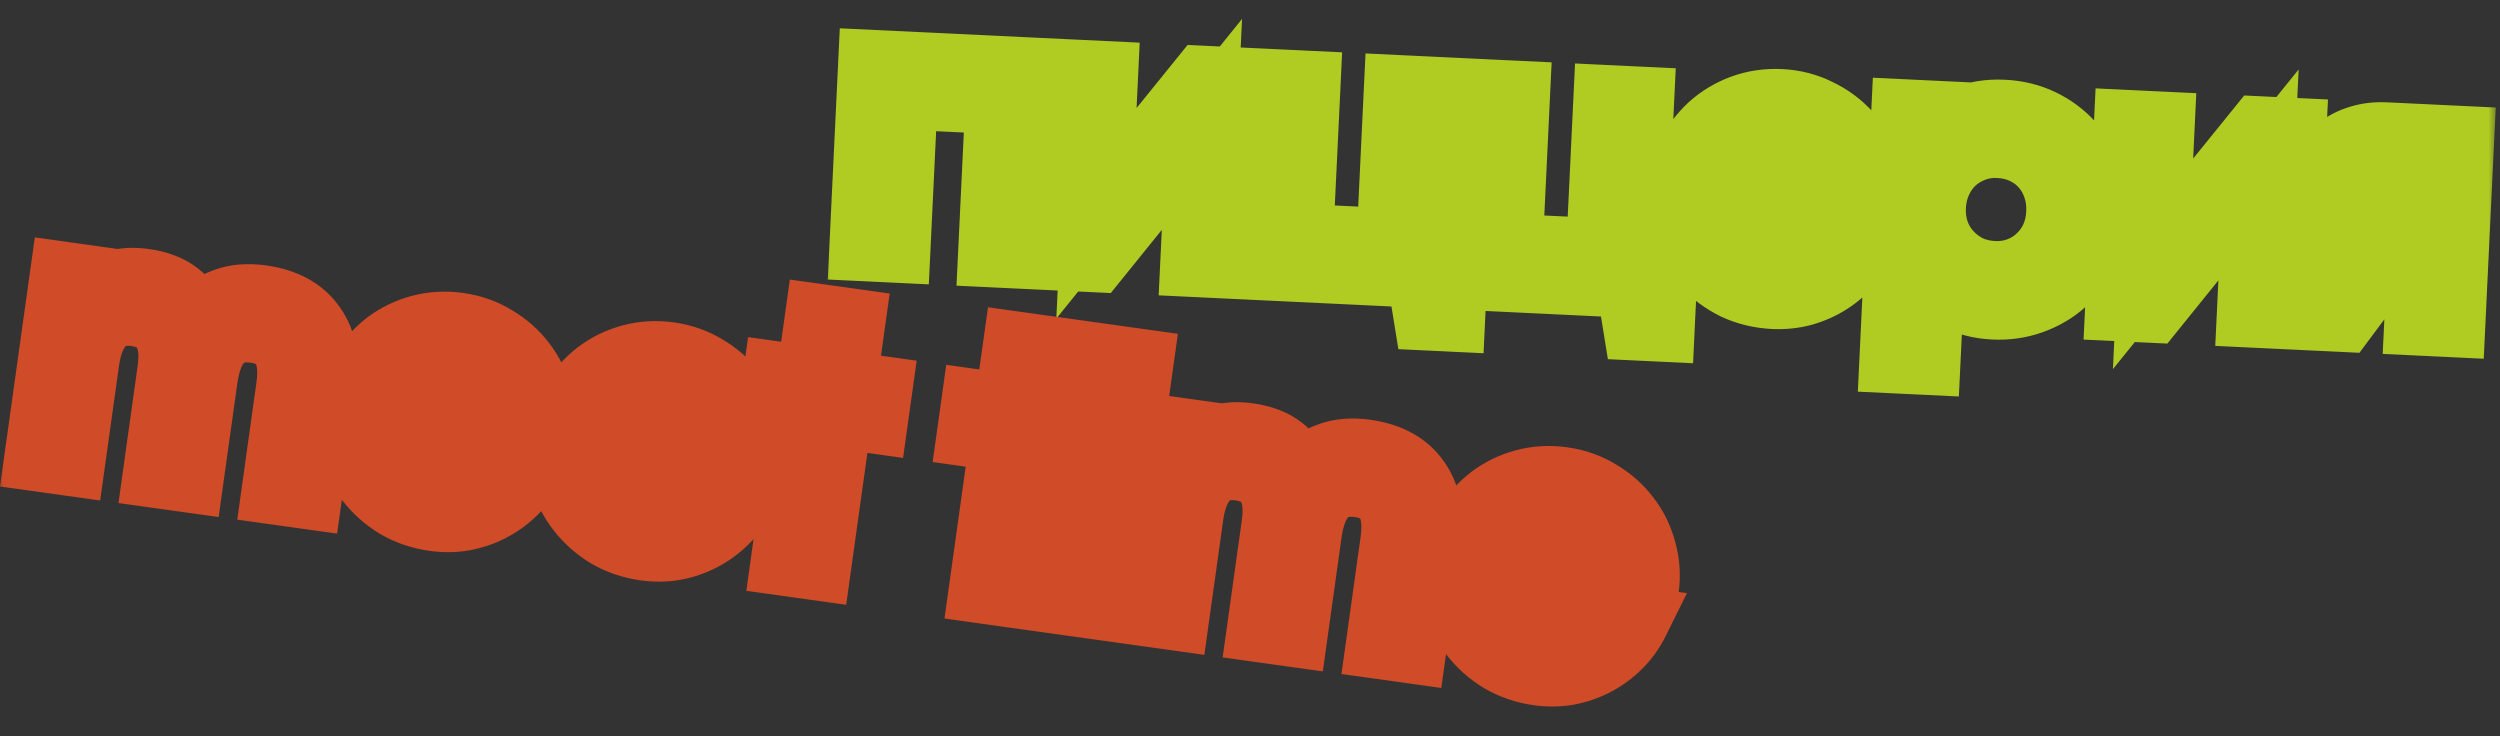
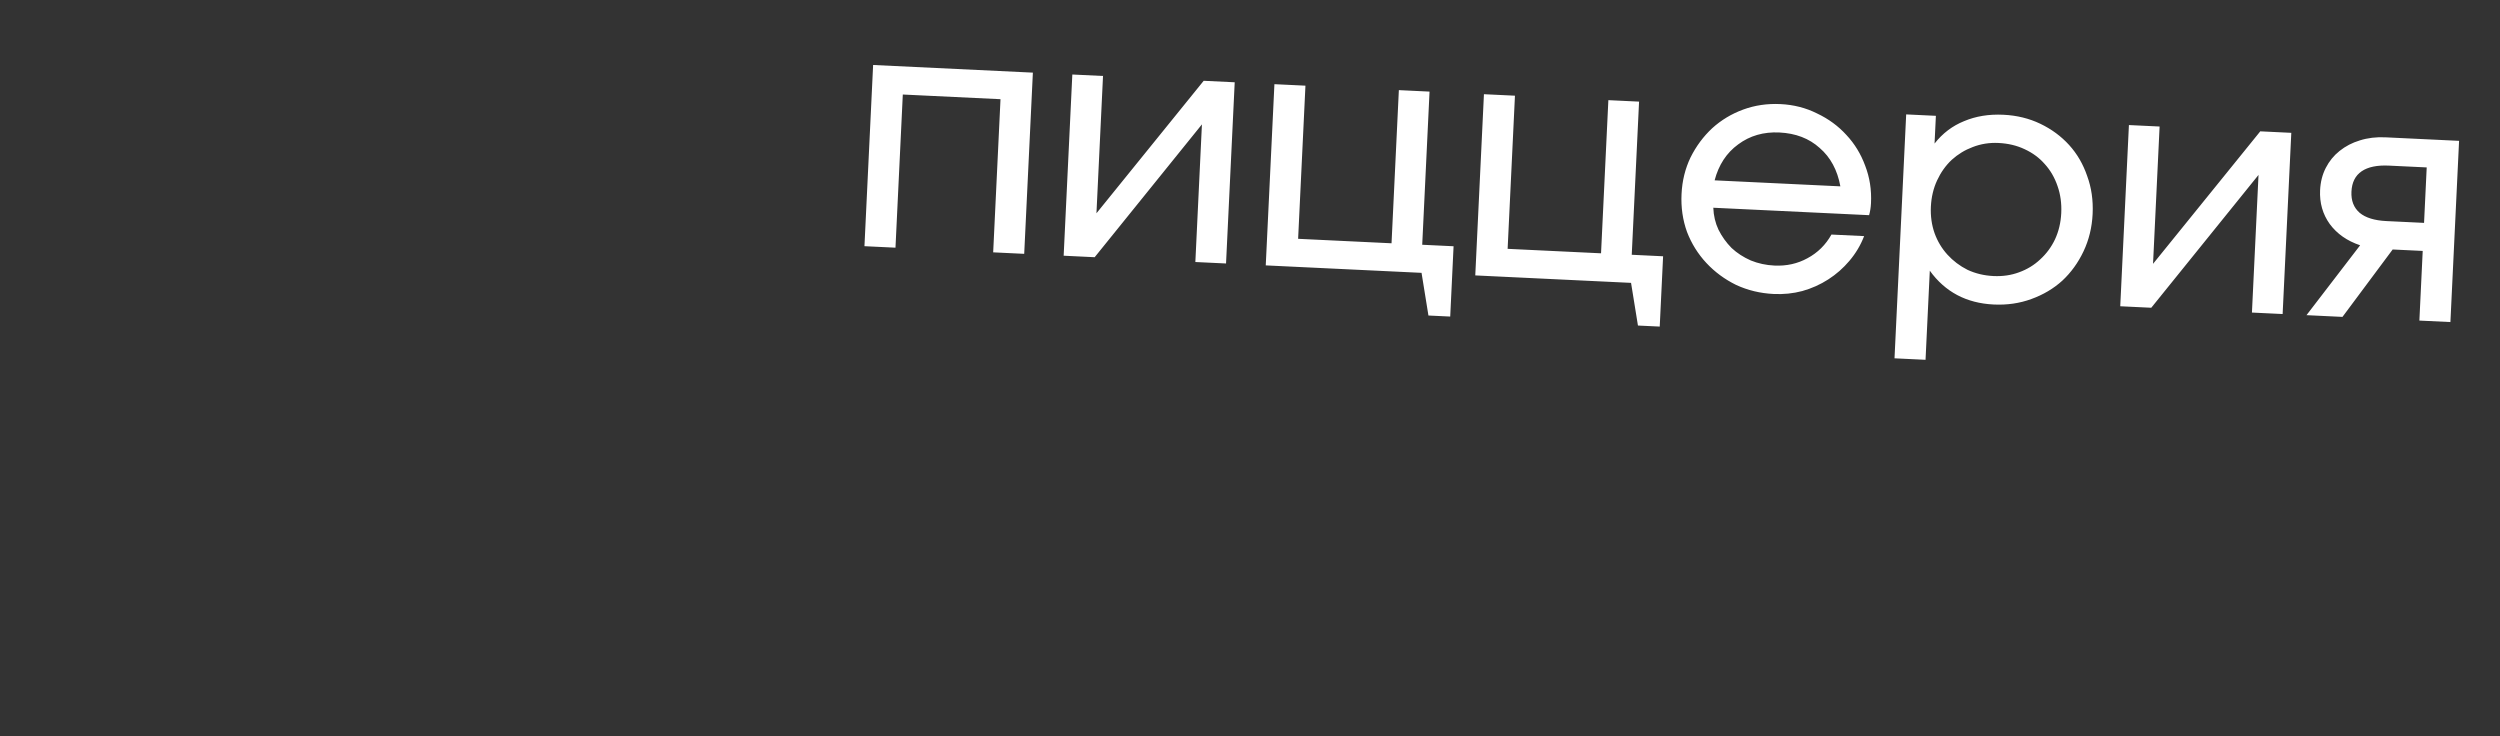
<svg xmlns="http://www.w3.org/2000/svg" width="214" height="63" viewBox="0 0 214 63" fill="none">
  <rect x="0" y="0" width="214" height="63" fill="#333333" stroke="none" />
  <mask id="path-1-outside-1_1_935" maskUnits="userSpaceOnUse" x="70.525" y="-0.048" width="143.271" height="36.751" fill="black">
    <rect fill="white" x="70.525" y="-0.048" width="143.271" height="36.751" />
-     <path d="M74.739 5.563L88.414 6.217L87.672 21.728L85.016 21.601L85.643 8.491L77.28 8.091L76.653 21.201L73.997 21.074L74.739 5.563ZM91.791 6.378L94.418 6.504L93.856 18.257L103.036 6.916L105.691 7.043L104.949 22.554L102.322 22.429L102.885 10.647L93.704 22.017L91.049 21.889L91.791 6.378ZM109.09 7.206L111.746 7.333L111.119 20.442L119.115 20.825L119.742 7.715L122.369 7.841L121.742 20.951L124.426 21.079L124.139 27.097L122.274 27.008L121.684 23.355L108.348 22.717L109.09 7.206ZM127.025 8.064L129.68 8.191L129.053 21.3L137.049 21.683L137.676 8.573L140.304 8.699L139.677 21.808L142.361 21.937L142.073 27.955L140.208 27.866L139.618 24.213L126.283 23.575L127.025 8.064ZM159.569 20.211C159.268 20.99 158.847 21.697 158.307 22.331C157.786 22.948 157.185 23.477 156.503 23.916C155.822 24.355 155.079 24.688 154.275 24.914C153.491 25.122 152.675 25.205 151.828 25.165C150.679 25.11 149.606 24.851 148.608 24.388C147.631 23.907 146.783 23.281 146.065 22.511C145.346 21.74 144.794 20.855 144.408 19.854C144.041 18.836 143.885 17.753 143.94 16.604C143.994 15.473 144.252 14.429 144.713 13.469C145.193 12.51 145.809 11.681 146.56 10.98C147.329 10.281 148.214 9.747 149.213 9.38C150.212 9.012 151.277 8.856 152.407 8.91C153.537 8.964 154.582 9.231 155.54 9.711C156.519 10.173 157.358 10.789 158.057 11.559C158.758 12.31 159.292 13.185 159.659 14.184C160.046 15.184 160.212 16.249 160.158 17.379C160.14 17.756 160.085 18.103 159.995 18.419L146.659 17.782C146.683 18.462 146.832 19.092 147.107 19.672C147.4 20.252 147.771 20.77 148.222 21.226C148.692 21.664 149.241 22.021 149.87 22.296C150.499 22.553 151.172 22.698 151.888 22.732C152.924 22.782 153.868 22.572 154.721 22.103C155.593 21.635 156.277 20.96 156.772 20.078L159.569 20.211ZM157.536 15.951C157.281 14.561 156.692 13.466 155.767 12.667C154.862 11.85 153.713 11.408 152.319 11.341C150.963 11.276 149.786 11.616 148.787 12.361C147.79 13.088 147.118 14.113 146.771 15.437L157.536 15.951ZM163.169 9.793L165.712 9.914L165.598 12.288C166.282 11.414 167.124 10.775 168.126 10.37C169.128 9.946 170.25 9.763 171.493 9.823C172.642 9.878 173.697 10.136 174.656 10.597C175.616 11.058 176.436 11.664 177.118 12.414C177.799 13.164 178.314 14.047 178.662 15.065C179.029 16.064 179.185 17.147 179.129 18.315C179.074 19.464 178.816 20.528 178.354 21.506C177.892 22.485 177.285 23.324 176.534 24.025C175.784 24.706 174.9 25.23 173.882 25.597C172.883 25.964 171.809 26.121 170.66 26.066C168.324 25.954 166.501 24.989 165.191 23.171L164.826 30.799L162.17 30.672L163.169 9.793ZM170.635 23.629C171.426 23.667 172.158 23.56 172.83 23.309C173.522 23.059 174.125 22.692 174.639 22.207C175.172 21.722 175.596 21.148 175.911 20.483C176.227 19.8 176.404 19.053 176.443 18.243C176.482 17.415 176.377 16.645 176.128 15.935C175.88 15.205 175.514 14.574 175.029 14.041C174.564 13.509 173.99 13.085 173.306 12.77C172.642 12.455 171.895 12.277 171.066 12.238C170.294 12.201 169.562 12.317 168.869 12.586C168.196 12.837 167.594 13.204 167.061 13.688C166.547 14.174 166.132 14.758 165.816 15.441C165.5 16.125 165.323 16.871 165.284 17.681C165.245 18.491 165.35 19.251 165.6 19.962C165.85 20.653 166.217 21.266 166.701 21.799C167.185 22.331 167.759 22.765 168.423 23.099C169.106 23.414 169.844 23.591 170.635 23.629ZM182.235 10.705L184.862 10.83L184.3 22.584L193.48 11.242L196.135 11.37L195.393 26.881L192.766 26.755L193.329 14.973L184.149 26.343L181.493 26.216L182.235 10.705ZM207.726 14.331L204.505 14.177C203.488 14.128 202.706 14.289 202.16 14.659C201.614 15.03 201.322 15.611 201.284 16.402C201.247 17.174 201.482 17.78 201.99 18.219C202.498 18.64 203.261 18.875 204.278 18.924L207.499 19.078L207.726 14.331ZM202.027 20.996C200.912 20.622 200.044 20.014 199.424 19.173C198.822 18.332 198.547 17.366 198.6 16.273C198.633 15.576 198.795 14.942 199.087 14.371C199.379 13.8 199.77 13.318 200.261 12.926C200.771 12.516 201.352 12.214 202.003 12.018C202.674 11.805 203.405 11.717 204.196 11.755L210.497 12.056L209.755 27.568L207.099 27.441L207.384 21.479L204.813 21.356L200.516 27.126L197.436 26.978L202.027 20.996Z" />
  </mask>
  <path d="M74.739 5.563L88.414 6.217L87.672 21.728L85.016 21.601L85.643 8.491L77.28 8.091L76.653 21.201L73.997 21.074L74.739 5.563ZM91.791 6.378L94.418 6.504L93.856 18.257L103.036 6.916L105.691 7.043L104.949 22.554L102.322 22.429L102.885 10.647L93.704 22.017L91.049 21.889L91.791 6.378ZM109.09 7.206L111.746 7.333L111.119 20.442L119.115 20.825L119.742 7.715L122.369 7.841L121.742 20.951L124.426 21.079L124.139 27.097L122.274 27.008L121.684 23.355L108.348 22.717L109.09 7.206ZM127.025 8.064L129.68 8.191L129.053 21.3L137.049 21.683L137.676 8.573L140.304 8.699L139.677 21.808L142.361 21.937L142.073 27.955L140.208 27.866L139.618 24.213L126.283 23.575L127.025 8.064ZM159.569 20.211C159.268 20.99 158.847 21.697 158.307 22.331C157.786 22.948 157.185 23.477 156.503 23.916C155.822 24.355 155.079 24.688 154.275 24.914C153.491 25.122 152.675 25.205 151.828 25.165C150.679 25.11 149.606 24.851 148.608 24.388C147.631 23.907 146.783 23.281 146.065 22.511C145.346 21.74 144.794 20.855 144.408 19.854C144.041 18.836 143.885 17.753 143.94 16.604C143.994 15.473 144.252 14.429 144.713 13.469C145.193 12.51 145.809 11.681 146.56 10.98C147.329 10.281 148.214 9.747 149.213 9.38C150.212 9.012 151.277 8.856 152.407 8.91C153.537 8.964 154.582 9.231 155.54 9.711C156.519 10.173 157.358 10.789 158.057 11.559C158.758 12.31 159.292 13.185 159.659 14.184C160.046 15.184 160.212 16.249 160.158 17.379C160.14 17.756 160.085 18.103 159.995 18.419L146.659 17.782C146.683 18.462 146.832 19.092 147.107 19.672C147.4 20.252 147.771 20.77 148.222 21.226C148.692 21.664 149.241 22.021 149.87 22.296C150.499 22.553 151.172 22.698 151.888 22.732C152.924 22.782 153.868 22.572 154.721 22.103C155.593 21.635 156.277 20.96 156.772 20.078L159.569 20.211ZM157.536 15.951C157.281 14.561 156.692 13.466 155.767 12.667C154.862 11.85 153.713 11.408 152.319 11.341C150.963 11.276 149.786 11.616 148.787 12.361C147.79 13.088 147.118 14.113 146.771 15.437L157.536 15.951ZM163.169 9.793L165.712 9.914L165.598 12.288C166.282 11.414 167.124 10.775 168.126 10.37C169.128 9.946 170.25 9.763 171.493 9.823C172.642 9.878 173.697 10.136 174.656 10.597C175.616 11.058 176.436 11.664 177.118 12.414C177.799 13.164 178.314 14.047 178.662 15.065C179.029 16.064 179.185 17.147 179.129 18.315C179.074 19.464 178.816 20.528 178.354 21.506C177.892 22.485 177.285 23.324 176.534 24.025C175.784 24.706 174.9 25.23 173.882 25.597C172.883 25.964 171.809 26.121 170.66 26.066C168.324 25.954 166.501 24.989 165.191 23.171L164.826 30.799L162.17 30.672L163.169 9.793ZM170.635 23.629C171.426 23.667 172.158 23.56 172.83 23.309C173.522 23.059 174.125 22.692 174.639 22.207C175.172 21.722 175.596 21.148 175.911 20.483C176.227 19.8 176.404 19.053 176.443 18.243C176.482 17.415 176.377 16.645 176.128 15.935C175.88 15.205 175.514 14.574 175.029 14.041C174.564 13.509 173.99 13.085 173.306 12.77C172.642 12.455 171.895 12.277 171.066 12.238C170.294 12.201 169.562 12.317 168.869 12.586C168.196 12.837 167.594 13.204 167.061 13.688C166.547 14.174 166.132 14.758 165.816 15.441C165.5 16.125 165.323 16.871 165.284 17.681C165.245 18.491 165.35 19.251 165.6 19.962C165.85 20.653 166.217 21.266 166.701 21.799C167.185 22.331 167.759 22.765 168.423 23.099C169.106 23.414 169.844 23.591 170.635 23.629ZM182.235 10.705L184.862 10.83L184.3 22.584L193.48 11.242L196.135 11.37L195.393 26.881L192.766 26.755L193.329 14.973L184.149 26.343L181.493 26.216L182.235 10.705ZM207.726 14.331L204.505 14.177C203.488 14.128 202.706 14.289 202.16 14.659C201.614 15.03 201.322 15.611 201.284 16.402C201.247 17.174 201.482 17.78 201.99 18.219C202.498 18.64 203.261 18.875 204.278 18.924L207.499 19.078L207.726 14.331ZM202.027 20.996C200.912 20.622 200.044 20.014 199.424 19.173C198.822 18.332 198.547 17.366 198.6 16.273C198.633 15.576 198.795 14.942 199.087 14.371C199.379 13.8 199.77 13.318 200.261 12.926C200.771 12.516 201.352 12.214 202.003 12.018C202.674 11.805 203.405 11.717 204.196 11.755L210.497 12.056L209.755 27.568L207.099 27.441L207.384 21.479L204.813 21.356L200.516 27.126L197.436 26.978L202.027 20.996Z" fill="white" />
-   <path d="M74.739 5.563L74.883 2.566L71.886 2.423L71.743 5.419L74.739 5.563ZM88.414 6.217L91.41 6.36L91.554 3.364L88.557 3.22L88.414 6.217ZM87.672 21.728L87.529 24.724L90.525 24.868L90.669 21.871L87.672 21.728ZM85.016 21.601L82.02 21.457L81.876 24.454L84.873 24.597L85.016 21.601ZM85.643 8.491L88.64 8.635L88.783 5.638L85.787 5.495L85.643 8.491ZM77.28 8.091L77.424 5.095L74.427 4.951L74.284 7.948L77.28 8.091ZM76.653 21.201L76.51 24.197L79.506 24.341L79.65 21.344L76.653 21.201ZM73.997 21.074L71.001 20.93L70.857 23.927L73.854 24.07L73.997 21.074ZM74.739 5.563L74.596 8.559L88.271 9.213L88.414 6.217L88.557 3.22L74.883 2.566L74.739 5.563ZM88.414 6.217L85.417 6.073L84.675 21.585L87.672 21.728L90.669 21.871L91.41 6.36L88.414 6.217ZM87.672 21.728L87.815 18.731L85.159 18.604L85.016 21.601L84.873 24.597L87.529 24.724L87.672 21.728ZM85.016 21.601L88.013 21.744L88.64 8.635L85.643 8.491L82.647 8.348L82.02 21.457L85.016 21.601ZM85.643 8.491L85.787 5.495L77.424 5.095L77.28 8.091L77.137 11.088L85.5 11.488L85.643 8.491ZM77.28 8.091L74.284 7.948L73.657 21.058L76.653 21.201L79.65 21.344L80.277 8.235L77.28 8.091ZM76.653 21.201L76.796 18.204L74.141 18.077L73.997 21.074L73.854 24.07L76.51 24.197L76.653 21.201ZM73.997 21.074L76.994 21.217L77.736 5.706L74.739 5.563L71.743 5.419L71.001 20.93L73.997 21.074ZM91.791 6.378L91.934 3.382L88.938 3.238L88.794 6.235L91.791 6.378ZM94.418 6.504L97.415 6.647L97.558 3.651L94.562 3.507L94.418 6.504ZM93.856 18.257L90.859 18.114L90.421 27.269L96.188 20.145L93.856 18.257ZM103.036 6.916L103.179 3.92L101.66 3.847L100.704 5.029L103.036 6.916ZM105.691 7.043L108.688 7.187L108.831 4.19L105.835 4.047L105.691 7.043ZM104.949 22.554L104.806 25.551L107.803 25.694L107.946 22.698L104.949 22.554ZM102.322 22.429L99.325 22.285L99.182 25.282L102.178 25.425L102.322 22.429ZM102.885 10.647L105.882 10.79L106.321 1.618L100.551 8.762L102.885 10.647ZM93.704 22.017L93.561 25.013L95.082 25.086L96.039 23.901L93.704 22.017ZM91.049 21.889L88.052 21.746L87.909 24.743L90.905 24.886L91.049 21.889ZM91.791 6.378L91.647 9.375L94.275 9.501L94.418 6.504L94.562 3.507L91.934 3.382L91.791 6.378ZM94.418 6.504L91.422 6.361L90.859 18.114L93.856 18.257L96.853 18.401L97.415 6.647L94.418 6.504ZM93.856 18.257L96.188 20.145L105.367 8.804L103.036 6.916L100.704 5.029L91.524 16.37L93.856 18.257ZM103.036 6.916L102.892 9.913L105.548 10.04L105.691 7.043L105.835 4.047L103.179 3.92L103.036 6.916ZM105.691 7.043L102.695 6.9L101.953 22.411L104.949 22.554L107.946 22.698L108.688 7.187L105.691 7.043ZM104.949 22.554L105.093 19.558L102.465 19.432L102.322 22.429L102.178 25.425L104.806 25.551L104.949 22.554ZM102.322 22.429L105.318 22.572L105.882 10.79L102.885 10.647L99.889 10.504L99.325 22.285L102.322 22.429ZM102.885 10.647L100.551 8.762L91.371 20.132L93.704 22.017L96.039 23.901L105.219 12.532L102.885 10.647ZM93.704 22.017L93.848 19.02L91.192 18.893L91.049 21.889L90.905 24.886L93.561 25.013L93.704 22.017ZM91.049 21.889L94.045 22.033L94.787 6.522L91.791 6.378L88.794 6.235L88.052 21.746L91.049 21.889ZM109.09 7.206L109.234 4.209L106.237 4.066L106.094 7.062L109.09 7.206ZM111.746 7.333L114.743 7.476L114.886 4.48L111.89 4.336L111.746 7.333ZM111.119 20.442L108.123 20.299L107.979 23.296L110.976 23.439L111.119 20.442ZM119.115 20.825L118.971 23.822L121.968 23.965L122.111 20.968L119.115 20.825ZM119.742 7.715L119.885 4.719L116.889 4.575L116.745 7.572L119.742 7.715ZM122.369 7.841L125.366 7.984L125.509 4.988L122.513 4.844L122.369 7.841ZM121.742 20.951L118.746 20.807L118.602 23.804L121.599 23.947L121.742 20.951ZM124.426 21.079L127.423 21.222L127.566 18.226L124.57 18.082L124.426 21.079ZM124.139 27.097L123.995 30.093L126.992 30.237L127.135 27.24L124.139 27.097ZM122.274 27.008L119.312 27.486L119.7 29.888L122.131 30.004L122.274 27.008ZM121.684 23.355L124.646 22.877L124.258 20.474L121.827 20.358L121.684 23.355ZM108.348 22.717L105.352 22.574L105.209 25.57L108.205 25.713L108.348 22.717ZM109.09 7.206L108.947 10.202L111.603 10.329L111.746 7.333L111.89 4.336L109.234 4.209L109.09 7.206ZM111.746 7.333L108.75 7.19L108.123 20.299L111.119 20.442L114.116 20.586L114.743 7.476L111.746 7.333ZM111.119 20.442L110.976 23.439L118.971 23.822L119.115 20.825L119.258 17.828L111.262 17.446L111.119 20.442ZM119.115 20.825L122.111 20.968L122.738 7.859L119.742 7.715L116.745 7.572L116.118 20.682L119.115 20.825ZM119.742 7.715L119.599 10.712L122.226 10.838L122.369 7.841L122.513 4.844L119.885 4.719L119.742 7.715ZM122.369 7.841L119.373 7.698L118.746 20.807L121.742 20.951L124.739 21.094L125.366 7.984L122.369 7.841ZM121.742 20.951L121.599 23.947L124.283 24.076L124.426 21.079L124.57 18.082L121.886 17.954L121.742 20.951ZM124.426 21.079L121.43 20.936L121.142 26.954L124.139 27.097L127.135 27.24L127.423 21.222L124.426 21.079ZM124.139 27.097L124.282 24.1L122.417 24.011L122.274 27.008L122.131 30.004L123.995 30.093L124.139 27.097ZM122.274 27.008L125.236 26.529L124.646 22.877L121.684 23.355L118.722 23.833L119.312 27.486L122.274 27.008ZM121.684 23.355L121.827 20.358L108.492 19.72L108.348 22.717L108.205 25.713L121.541 26.351L121.684 23.355ZM108.348 22.717L111.345 22.86L112.087 7.349L109.09 7.206L106.094 7.062L105.352 22.574L108.348 22.717ZM127.025 8.064L127.168 5.067L124.171 4.924L124.028 7.92L127.025 8.064ZM129.68 8.191L132.677 8.334L132.82 5.338L129.824 5.194L129.68 8.191ZM129.053 21.3L126.057 21.157L125.913 24.154L128.91 24.297L129.053 21.3ZM137.049 21.683L136.906 24.679L139.902 24.823L140.046 21.826L137.049 21.683ZM137.676 8.573L137.82 5.577L134.823 5.433L134.68 8.43L137.676 8.573ZM140.304 8.699L143.3 8.842L143.444 5.846L140.447 5.702L140.304 8.699ZM139.677 21.808L136.68 21.665L136.537 24.662L139.533 24.805L139.677 21.808ZM142.361 21.937L145.357 22.08L145.501 19.084L142.504 18.94L142.361 21.937ZM142.073 27.955L141.93 30.951L144.926 31.095L145.069 28.098L142.073 27.955ZM140.208 27.866L137.247 28.344L137.634 30.746L140.065 30.862L140.208 27.866ZM139.618 24.213L142.58 23.735L142.192 21.332L139.762 21.216L139.618 24.213ZM126.283 23.575L123.286 23.431L123.143 26.428L126.139 26.571L126.283 23.575ZM127.025 8.064L126.881 11.06L129.537 11.187L129.68 8.191L129.824 5.194L127.168 5.067L127.025 8.064ZM129.68 8.191L126.684 8.047L126.057 21.157L129.053 21.3L132.05 21.444L132.677 8.334L129.68 8.191ZM129.053 21.3L128.91 24.297L136.906 24.679L137.049 21.683L137.192 18.686L129.197 18.304L129.053 21.3ZM137.049 21.683L140.046 21.826L140.673 8.717L137.676 8.573L134.68 8.43L134.053 21.54L137.049 21.683ZM137.676 8.573L137.533 11.57L140.16 11.695L140.304 8.699L140.447 5.702L137.82 5.577L137.676 8.573ZM140.304 8.699L137.307 8.556L136.68 21.665L139.677 21.808L142.673 21.952L143.3 8.842L140.304 8.699ZM139.677 21.808L139.533 24.805L142.217 24.933L142.361 21.937L142.504 18.94L139.82 18.812L139.677 21.808ZM142.361 21.937L139.364 21.794L139.076 27.811L142.073 27.955L145.069 28.098L145.357 22.08L142.361 21.937ZM142.073 27.955L142.216 24.958L140.352 24.869L140.208 27.866L140.065 30.862L141.93 30.951L142.073 27.955ZM140.208 27.866L143.17 27.387L142.58 23.735L139.618 24.213L136.657 24.691L137.247 28.344L140.208 27.866ZM139.618 24.213L139.762 21.216L126.426 20.578L126.283 23.575L126.139 26.571L139.475 27.209L139.618 24.213ZM126.283 23.575L129.279 23.718L130.021 8.207L127.025 8.064L124.028 7.92L123.286 23.431L126.283 23.575ZM159.569 20.211L162.367 21.295L163.87 17.414L159.712 17.215L159.569 20.211ZM158.307 22.331L156.022 20.388L156.013 20.397L158.307 22.331ZM156.503 23.916L158.129 26.438L158.129 26.438L156.503 23.916ZM154.275 24.914L155.044 27.814L155.066 27.808L155.087 27.802L154.275 24.914ZM148.608 24.388L147.284 27.08L147.314 27.095L147.345 27.109L148.608 24.388ZM146.065 22.511L148.259 20.465L148.259 20.465L146.065 22.511ZM144.408 19.854L141.585 20.871L141.597 20.903L141.609 20.935L144.408 19.854ZM144.713 13.469L142.031 12.126L142.02 12.148L142.009 12.169L144.713 13.469ZM146.56 10.98L144.542 8.76L144.528 8.773L144.513 8.787L146.56 10.98ZM155.54 9.711L154.197 12.393L154.228 12.409L154.259 12.424L155.54 9.711ZM158.057 11.559L155.837 13.576L155.85 13.591L155.863 13.605L158.057 11.559ZM159.659 14.184L156.844 15.22L156.852 15.242L156.861 15.265L159.659 14.184ZM159.995 18.419L159.851 21.416L162.225 21.529L162.879 19.245L159.995 18.419ZM146.659 17.782L146.802 14.785L143.546 14.629L143.661 17.887L146.659 17.782ZM147.107 19.672L144.395 20.956L144.412 20.99L144.429 21.024L147.107 19.672ZM148.222 21.226L146.087 23.334L146.131 23.379L146.177 23.421L148.222 21.226ZM149.87 22.296L148.665 25.044L148.701 25.059L148.737 25.074L149.87 22.296ZM154.721 22.103L153.302 19.46L153.289 19.467L153.276 19.474L154.721 22.103ZM156.772 20.078L156.915 17.081L155.063 16.992L154.156 18.609L156.772 20.078ZM157.536 15.951L157.392 18.948L161.167 19.128L160.487 15.411L157.536 15.951ZM155.767 12.667L153.756 14.893L153.78 14.915L153.805 14.936L155.767 12.667ZM148.787 12.361L150.553 14.787L150.567 14.776L150.582 14.765L148.787 12.361ZM146.771 15.437L143.869 14.677L142.932 18.256L146.628 18.433L146.771 15.437ZM159.569 20.211L156.772 19.128C156.591 19.593 156.344 20.009 156.022 20.388L158.307 22.331L160.592 24.275C161.35 23.384 161.944 22.386 162.367 21.295L159.569 20.211ZM158.307 22.331L156.013 20.397C155.686 20.785 155.311 21.116 154.878 21.394L156.503 23.916L158.129 26.438C159.06 25.838 159.886 25.112 160.6 24.266L158.307 22.331ZM156.503 23.916L154.878 21.394C154.455 21.667 153.988 21.878 153.464 22.026L154.275 24.914L155.087 27.802C156.17 27.498 157.188 27.044 158.129 26.438L156.503 23.916ZM154.275 24.914L153.506 22.014C153.033 22.14 152.526 22.195 151.971 22.168L151.828 25.165L151.685 28.162C152.825 28.216 153.949 28.104 155.044 27.814L154.275 24.914ZM151.828 25.165L151.971 22.168C151.192 22.131 150.501 21.959 149.872 21.667L148.608 24.388L147.345 27.109C148.711 27.743 150.166 28.089 151.685 28.162L151.828 25.165ZM148.608 24.388L149.933 21.696C149.271 21.37 148.721 20.96 148.259 20.465L146.065 22.511L143.87 24.556C144.845 25.602 145.991 26.444 147.284 27.08L148.608 24.388ZM146.065 22.511L148.259 20.465C147.807 19.979 147.457 19.423 147.206 18.773L144.408 19.854L141.609 20.935C142.131 22.286 142.886 23.5 143.87 24.556L146.065 22.511ZM144.408 19.854L147.23 18.838C147.006 18.214 146.899 17.527 146.937 16.747L143.94 16.604L140.944 16.46C140.871 17.978 141.076 19.458 141.585 20.871L144.408 19.854ZM143.94 16.604L146.937 16.747C146.973 15.992 147.14 15.344 147.417 14.769L144.713 13.469L142.009 12.169C141.363 13.513 141.016 14.955 140.944 16.46L143.94 16.604ZM144.713 13.469L147.396 14.812C147.723 14.158 148.127 13.62 148.606 13.174L146.56 10.98L144.513 8.787C143.49 9.741 142.663 10.862 142.031 12.126L144.713 13.469ZM146.56 10.98L148.577 13.201C149.054 12.767 149.603 12.433 150.249 12.195L149.213 9.38L148.177 6.564C146.824 7.062 145.605 7.795 144.542 8.76L146.56 10.98ZM149.213 9.38L150.249 12.195C150.848 11.975 151.509 11.87 152.264 11.906L152.407 8.91L152.551 5.913C151.045 5.841 149.577 6.05 148.177 6.564L149.213 9.38ZM152.407 8.91L152.264 11.906C153 11.941 153.633 12.111 154.197 12.393L155.54 9.711L156.884 7.028C155.531 6.351 154.075 5.986 152.551 5.913L152.407 8.91ZM155.54 9.711L154.259 12.424C154.897 12.725 155.413 13.109 155.837 13.576L158.057 11.559L160.278 9.541C159.303 8.469 158.141 7.621 156.822 6.998L155.54 9.711ZM158.057 11.559L155.863 13.605C156.281 14.053 156.609 14.581 156.844 15.22L159.659 14.184L162.475 13.148C161.975 11.788 161.234 10.566 160.251 9.512L158.057 11.559ZM159.659 14.184L156.861 15.265C157.088 15.854 157.196 16.5 157.161 17.236L160.158 17.379L163.154 17.523C163.227 15.999 163.003 14.514 162.458 13.103L159.659 14.184ZM160.158 17.379L157.161 17.236C157.153 17.414 157.129 17.529 157.111 17.593L159.995 18.419L162.879 19.245C163.041 18.677 163.127 18.098 163.154 17.523L160.158 17.379ZM159.995 18.419L160.138 15.423L146.802 14.785L146.659 17.782L146.516 20.778L159.851 21.416L159.995 18.419ZM146.659 17.782L143.661 17.887C143.698 18.95 143.935 19.984 144.395 20.956L147.107 19.672L149.818 18.388C149.729 18.2 149.668 17.974 149.657 17.675L146.659 17.782ZM147.107 19.672L144.429 21.024C144.861 21.879 145.414 22.653 146.087 23.334L148.222 21.226L150.356 19.118C150.128 18.887 149.939 18.625 149.784 18.319L147.107 19.672ZM148.222 21.226L146.177 23.421C146.91 24.105 147.749 24.642 148.665 25.044L149.87 22.296L151.074 19.548C150.733 19.399 150.473 19.223 150.267 19.031L148.222 21.226ZM149.87 22.296L148.737 25.074C149.698 25.466 150.707 25.679 151.744 25.729L151.888 22.732L152.031 19.736C151.636 19.717 151.3 19.64 151.002 19.518L149.87 22.296ZM151.888 22.732L151.744 25.729C153.296 25.803 154.796 25.486 156.166 24.732L154.721 22.103L153.276 19.474C152.94 19.659 152.551 19.761 152.031 19.736L151.888 22.732ZM154.721 22.103L156.14 24.747C157.526 24.002 158.62 22.914 159.388 21.546L156.772 20.078L154.156 18.609C153.933 19.006 153.66 19.268 153.302 19.46L154.721 22.103ZM156.772 20.078L156.629 23.074L159.426 23.208L159.569 20.211L159.712 17.215L156.915 17.081L156.772 20.078ZM157.536 15.951L160.487 15.411C160.129 13.459 159.25 11.712 157.729 10.397L155.767 12.667L153.805 14.936C154.134 15.22 154.433 15.663 154.585 16.491L157.536 15.951ZM155.767 12.667L157.778 10.441C156.285 9.092 154.444 8.439 152.463 8.344L152.319 11.341L152.176 14.337C152.982 14.376 153.44 14.607 153.756 14.893L155.767 12.667ZM152.319 11.341L152.463 8.344C150.478 8.249 148.6 8.757 146.993 9.957L148.787 12.361L150.582 14.765C150.971 14.475 151.448 14.303 152.176 14.337L152.319 11.341ZM148.787 12.361L147.021 9.936C145.403 11.115 144.37 12.761 143.869 14.677L146.771 15.437L149.673 16.196C149.865 15.464 150.177 15.06 150.553 14.787L148.787 12.361ZM146.771 15.437L146.628 18.433L157.392 18.948L157.536 15.951L157.679 12.955L146.915 12.44L146.771 15.437ZM163.169 9.793L163.313 6.796L160.316 6.653L160.173 9.649L163.169 9.793ZM165.712 9.914L168.709 10.058L168.852 7.061L165.855 6.918L165.712 9.914ZM165.598 12.288L162.602 12.144L162.152 21.559L167.961 14.137L165.598 12.288ZM168.126 10.37L169.251 13.15L169.273 13.142L169.295 13.132L168.126 10.37ZM174.656 10.597L173.357 13.301L173.357 13.301L174.656 10.597ZM178.662 15.065L175.823 16.035L175.834 16.068L175.846 16.1L178.662 15.065ZM178.354 21.506L181.066 22.788L181.066 22.788L178.354 21.506ZM176.534 24.025L178.552 26.245L178.566 26.232L178.58 26.218L176.534 24.025ZM173.882 25.597L172.866 22.774L172.856 22.778L172.846 22.781L173.882 25.597ZM165.191 23.171L167.625 21.417L162.605 14.448L162.195 23.027L165.191 23.171ZM164.826 30.799L164.683 33.795L167.679 33.939L167.823 30.942L164.826 30.799ZM162.17 30.672L159.174 30.529L159.031 33.525L162.027 33.669L162.17 30.672ZM172.83 23.309L171.81 20.488L171.796 20.493L171.782 20.499L172.83 23.309ZM174.639 22.207L172.621 19.986L172.6 20.005L172.58 20.025L174.639 22.207ZM175.911 20.483L178.622 21.768L178.628 21.755L178.634 21.742L175.911 20.483ZM176.128 15.935L173.288 16.901L173.293 16.915L173.297 16.928L176.128 15.935ZM175.029 14.041L172.772 16.017L172.79 16.038L172.809 16.059L175.029 14.041ZM173.306 12.77L172.021 15.48L172.034 15.487L172.048 15.493L173.306 12.77ZM168.869 12.586L169.918 15.396L169.936 15.389L169.955 15.382L168.869 12.586ZM167.061 13.688L165.043 11.468L165.022 11.487L165.002 11.507L167.061 13.688ZM165.816 15.441L168.539 16.7L168.539 16.7L165.816 15.441ZM165.6 19.962L162.769 20.955L162.773 20.968L162.778 20.982L165.6 19.962ZM166.701 21.799L168.921 19.781L168.921 19.781L166.701 21.799ZM168.423 23.099L167.075 25.779L167.119 25.801L167.164 25.822L168.423 23.099ZM163.169 9.793L163.026 12.789L165.569 12.911L165.712 9.914L165.855 6.918L163.313 6.796L163.169 9.793ZM165.712 9.914L162.715 9.771L162.602 12.144L165.598 12.288L168.595 12.431L168.709 10.058L165.712 9.914ZM165.598 12.288L167.961 14.137C168.33 13.665 168.75 13.353 169.251 13.15L168.126 10.37L167 7.589C165.499 8.196 164.234 9.163 163.236 10.438L165.598 12.288ZM168.126 10.37L169.295 13.132C169.826 12.907 170.491 12.778 171.35 12.819L171.493 9.823L171.637 6.826C170.009 6.748 168.429 6.984 166.956 7.607L168.126 10.37ZM171.493 9.823L171.35 12.819C172.13 12.857 172.787 13.027 173.357 13.301L174.656 10.597L175.956 7.893C174.606 7.244 173.154 6.899 171.637 6.826L171.493 9.823ZM174.656 10.597L173.357 13.301C173.986 13.603 174.489 13.982 174.898 14.431L177.118 12.414L179.338 10.396C178.384 9.346 177.246 8.513 175.956 7.893L174.656 10.597ZM177.118 12.414L174.898 14.431C175.287 14.86 175.6 15.382 175.823 16.035L178.662 15.065L181.5 14.094C181.028 12.713 180.312 11.468 179.338 10.396L177.118 12.414ZM178.662 15.065L175.846 16.1C176.062 16.687 176.171 17.366 176.133 18.172L179.129 18.315L182.126 18.459C182.199 16.929 181.997 15.441 181.477 14.029L178.662 15.065ZM179.129 18.315L176.133 18.172C176.095 18.952 175.924 19.626 175.641 20.225L178.354 21.506L181.066 22.788C181.708 21.43 182.053 19.977 182.126 18.459L179.129 18.315ZM178.354 21.506L175.641 20.225C175.332 20.879 174.946 21.403 174.488 21.831L176.534 24.025L178.58 26.218C179.624 25.245 180.451 24.091 181.066 22.788L178.354 21.506ZM176.534 24.025L174.517 21.804C174.077 22.204 173.539 22.532 172.866 22.774L173.882 25.597L174.898 28.419C176.261 27.929 177.491 27.208 178.552 26.245L176.534 24.025ZM173.882 25.597L172.846 22.781C172.253 22.999 171.583 23.107 170.803 23.069L170.66 26.066L170.516 29.062C172.034 29.135 173.512 28.929 174.918 28.412L173.882 25.597ZM170.66 26.066L170.803 23.069C169.335 22.999 168.375 22.457 167.625 21.417L165.191 23.171L162.757 24.924C164.628 27.521 167.313 28.909 170.516 29.062L170.66 26.066ZM165.191 23.171L162.195 23.027L161.83 30.656L164.826 30.799L167.823 30.942L168.188 23.314L165.191 23.171ZM164.826 30.799L164.97 27.802L162.314 27.675L162.17 30.672L162.027 33.669L164.683 33.795L164.826 30.799ZM162.17 30.672L165.167 30.815L166.166 9.936L163.169 9.793L160.173 9.649L159.174 30.529L162.17 30.672ZM170.635 23.629L170.491 26.626C171.646 26.681 172.788 26.527 173.879 26.12L172.83 23.309L171.782 20.499C171.527 20.594 171.205 20.653 170.778 20.633L170.635 23.629ZM172.83 23.309L173.851 26.131C174.913 25.747 175.873 25.167 176.698 24.388L174.639 22.207L172.58 20.025C172.377 20.216 172.131 20.372 171.81 20.488L172.83 23.309ZM174.639 22.207L176.656 24.427C177.486 23.673 178.142 22.779 178.622 21.768L175.911 20.483L173.2 19.198C173.049 19.517 172.858 19.771 172.621 19.986L174.639 22.207ZM175.911 20.483L178.634 21.742C179.124 20.682 179.383 19.553 179.439 18.387L176.443 18.243L173.446 18.1C173.424 18.554 173.329 18.918 173.187 19.225L175.911 20.483ZM176.443 18.243L179.439 18.387C179.495 17.212 179.349 16.052 178.959 14.942L176.128 15.935L173.297 16.928C173.406 17.238 173.469 17.618 173.446 18.1L176.443 18.243ZM176.128 15.935L178.968 14.968C178.597 13.877 178.029 12.882 177.25 12.024L175.029 14.041L172.809 16.059C172.998 16.267 173.163 16.534 173.288 16.901L176.128 15.935ZM175.029 14.041L177.287 12.066C176.527 11.197 175.605 10.527 174.565 10.046L173.306 12.77L172.048 15.493C172.374 15.644 172.601 15.822 172.772 16.017L175.029 14.041ZM173.306 12.77L174.591 10.059C173.526 9.554 172.383 9.297 171.21 9.241L171.066 12.238L170.923 15.234C171.407 15.257 171.758 15.356 172.021 15.48L173.306 12.77ZM171.066 12.238L171.21 9.241C170.036 9.185 168.883 9.362 167.783 9.789L168.869 12.586L169.955 15.382C170.24 15.271 170.552 15.216 170.923 15.234L171.066 12.238ZM168.869 12.586L167.82 9.775C166.789 10.16 165.858 10.728 165.043 11.468L167.061 13.688L169.078 15.909C169.329 15.68 169.604 15.514 169.918 15.396L168.869 12.586ZM167.061 13.688L165.002 11.507C164.192 12.271 163.558 13.175 163.093 14.183L165.816 15.441L168.539 16.7C168.705 16.341 168.902 16.076 169.12 15.87L167.061 13.688ZM165.816 15.441L163.093 14.183C162.602 15.243 162.343 16.372 162.287 17.538L165.284 17.681L168.28 17.825C168.302 17.371 168.397 17.006 168.539 16.7L165.816 15.441ZM165.284 17.681L162.287 17.538C162.231 18.704 162.382 19.852 162.769 20.955L165.6 19.962L168.43 18.969C168.319 18.65 168.259 18.279 168.28 17.825L165.284 17.681ZM165.6 19.962L162.778 20.982C163.159 22.034 163.727 22.987 164.481 23.816L166.701 21.799L168.921 19.781C168.706 19.544 168.54 19.273 168.421 18.942L165.6 19.962ZM166.701 21.799L164.481 23.816C165.22 24.63 166.093 25.285 167.075 25.779L168.423 23.099L169.771 20.419C169.426 20.245 169.15 20.033 168.921 19.781L166.701 21.799ZM168.423 23.099L167.164 25.822C168.216 26.308 169.335 26.57 170.491 26.626L170.635 23.629L170.778 20.633C170.352 20.612 169.996 20.521 169.682 20.375L168.423 23.099ZM182.235 10.705L182.378 7.708L179.381 7.565L179.238 10.561L182.235 10.705ZM184.862 10.83L187.859 10.974L188.002 7.977L185.006 7.834L184.862 10.83ZM184.3 22.584L181.303 22.44L180.866 31.596L186.632 24.471L184.3 22.584ZM193.48 11.242L193.623 8.246L192.104 8.173L191.148 9.355L193.48 11.242ZM196.135 11.37L199.132 11.513L199.275 8.516L196.279 8.373L196.135 11.37ZM195.393 26.881L195.25 29.877L198.247 30.021L198.39 27.024L195.393 26.881ZM192.766 26.755L189.769 26.612L189.626 29.608L192.623 29.752L192.766 26.755ZM193.329 14.973L196.326 15.117L196.765 5.944L190.995 13.089L193.329 14.973ZM184.149 26.343L184.005 29.339L185.526 29.412L186.483 28.227L184.149 26.343ZM181.493 26.216L178.496 26.072L178.353 29.069L181.349 29.212L181.493 26.216ZM182.235 10.705L182.091 13.701L184.719 13.827L184.862 10.83L185.006 7.834L182.378 7.708L182.235 10.705ZM184.862 10.83L181.866 10.687L181.303 22.44L184.3 22.584L187.297 22.727L187.859 10.974L184.862 10.83ZM184.3 22.584L186.632 24.471L195.811 13.13L193.48 11.242L191.148 9.355L181.968 20.696L184.3 22.584ZM193.48 11.242L193.336 14.239L195.992 14.366L196.135 11.37L196.279 8.373L193.623 8.246L193.48 11.242ZM196.135 11.37L193.139 11.226L192.397 26.737L195.393 26.881L198.39 27.024L199.132 11.513L196.135 11.37ZM195.393 26.881L195.537 23.884L192.909 23.758L192.766 26.755L192.623 29.752L195.25 29.877L195.393 26.881ZM192.766 26.755L195.762 26.898L196.326 15.117L193.329 14.973L190.333 14.83L189.769 26.612L192.766 26.755ZM193.329 14.973L190.995 13.089L181.815 24.458L184.149 26.343L186.483 28.227L195.663 16.858L193.329 14.973ZM184.149 26.343L184.292 23.346L181.636 23.219L181.493 26.216L181.349 29.212L184.005 29.339L184.149 26.343ZM181.493 26.216L184.489 26.359L185.231 10.848L182.235 10.705L179.238 10.561L178.496 26.072L181.493 26.216ZM207.726 14.331L210.723 14.474L210.866 11.478L207.869 11.335L207.726 14.331ZM201.99 18.219L200.026 20.487L200.051 20.509L200.077 20.531L201.99 18.219ZM207.499 19.078L207.356 22.074L210.352 22.218L210.496 19.221L207.499 19.078ZM202.027 20.996L204.407 22.823L206.965 19.489L202.982 18.152L202.027 20.996ZM199.424 19.173L196.984 20.919L196.997 20.936L197.009 20.953L199.424 19.173ZM199.087 14.371L201.759 15.735L201.759 15.735L199.087 14.371ZM200.261 12.926L202.133 15.27L202.139 15.266L200.261 12.926ZM202.003 12.018L202.865 14.892L202.889 14.885L202.912 14.877L202.003 12.018ZM210.497 12.056L213.493 12.2L213.637 9.203L210.64 9.06L210.497 12.056ZM209.755 27.568L209.611 30.564L212.608 30.708L212.751 27.711L209.755 27.568ZM207.099 27.441L204.102 27.297L203.959 30.294L206.956 30.437L207.099 27.441ZM207.384 21.479L210.381 21.622L210.524 18.626L207.527 18.483L207.384 21.479ZM204.813 21.356L204.956 18.36L203.361 18.283L202.407 19.564L204.813 21.356ZM200.516 27.126L200.373 30.122L201.968 30.199L202.922 28.918L200.516 27.126ZM197.436 26.978L195.056 25.152L191.566 29.701L197.293 29.975L197.436 26.978ZM207.726 14.331L207.869 11.335L204.648 11.18L204.505 14.177L204.362 17.174L207.583 17.328L207.726 14.331ZM204.505 14.177L204.648 11.18C203.314 11.117 201.782 11.292 200.477 12.176L202.16 14.659L203.843 17.143C203.73 17.22 203.677 17.217 203.761 17.2C203.849 17.181 204.039 17.158 204.362 17.174L204.505 14.177ZM202.16 14.659L200.477 12.176C198.988 13.185 198.36 14.736 198.287 16.258L201.284 16.402L204.28 16.545C204.283 16.479 204.29 16.564 204.211 16.721C204.124 16.895 203.987 17.045 203.843 17.143L202.16 14.659ZM201.284 16.402L198.287 16.258C198.214 17.793 198.711 19.349 200.026 20.487L201.99 18.219L203.954 15.952C204.057 16.041 204.164 16.181 204.229 16.349C204.289 16.504 204.278 16.59 204.28 16.545L201.284 16.402ZM201.99 18.219L200.077 20.531C201.292 21.536 202.8 21.856 204.135 21.92L204.278 18.924L204.421 15.927C204.098 15.912 203.912 15.87 203.825 15.844C203.744 15.819 203.797 15.821 203.902 15.908L201.99 18.219ZM204.278 18.924L204.135 21.92L207.356 22.074L207.499 19.078L207.642 16.081L204.421 15.927L204.278 18.924ZM207.499 19.078L210.496 19.221L210.723 14.474L207.726 14.331L204.729 14.188L204.502 18.934L207.499 19.078ZM202.027 20.996L202.982 18.152C202.375 17.949 202.048 17.677 201.838 17.392L199.424 19.173L197.009 20.953C198.04 22.352 199.449 23.295 201.072 23.84L202.027 20.996ZM199.424 19.173L201.863 17.427C201.678 17.169 201.574 16.877 201.596 16.416L198.6 16.273L195.603 16.13C195.521 17.855 195.966 19.496 196.984 20.919L199.424 19.173ZM198.6 16.273L201.596 16.416C201.611 16.107 201.678 15.895 201.759 15.735L199.087 14.371L196.415 13.007C195.913 13.99 195.655 15.045 195.603 16.13L198.6 16.273ZM199.087 14.371L201.759 15.735C201.861 15.535 201.983 15.39 202.133 15.27L200.261 12.926L198.389 10.582C197.557 11.246 196.896 12.064 196.415 13.007L199.087 14.371ZM200.261 12.926L202.139 15.266C202.336 15.107 202.569 14.981 202.865 14.892L202.003 12.018L201.141 9.145C200.134 9.447 199.206 9.926 198.383 10.587L200.261 12.926ZM202.003 12.018L202.912 14.877C203.204 14.785 203.574 14.729 204.053 14.752L204.196 11.755L204.34 8.759C203.236 8.706 202.145 8.825 201.094 9.159L202.003 12.018ZM204.196 11.755L204.053 14.752L210.353 15.053L210.497 12.056L210.64 9.06L204.34 8.759L204.196 11.755ZM210.497 12.056L207.5 11.913L206.758 27.424L209.755 27.568L212.751 27.711L213.493 12.2L210.497 12.056ZM209.755 27.568L209.898 24.571L207.242 24.444L207.099 27.441L206.956 30.437L209.611 30.564L209.755 27.568ZM207.099 27.441L210.096 27.584L210.381 21.622L207.384 21.479L204.388 21.336L204.102 27.297L207.099 27.441ZM207.384 21.479L207.527 18.483L204.956 18.36L204.813 21.356L204.67 24.353L207.241 24.476L207.384 21.479ZM204.813 21.356L202.407 19.564L198.11 25.334L200.516 27.126L202.922 28.918L207.219 23.148L204.813 21.356ZM200.516 27.126L200.659 24.129L197.58 23.982L197.436 26.978L197.293 29.975L200.373 30.122L200.516 27.126ZM197.436 26.978L199.816 28.805L204.407 22.823L202.027 20.996L199.647 19.17L195.056 25.152L197.436 26.978Z" fill="#B0CB21" mask="url(#path-1-outside-1_1_935)" />
  <mask id="path-3-outside-2_1_935" maskUnits="userSpaceOnUse" x="-0.228" y="14.89" width="147.48" height="47.805" fill="black">
    <rect fill="white" x="-0.228" y="14.89" width="147.48" height="47.805" />
-     <path d="M5.536 23.708L8.058 24.06L7.827 25.713C8.526 25.068 9.214 24.641 9.891 24.431C10.57 24.202 11.386 24.154 12.338 24.288C13.478 24.447 14.391 24.793 15.078 25.327C15.783 25.864 16.358 26.658 16.801 27.71C17.588 26.849 18.422 26.261 19.304 25.947C20.188 25.613 21.209 25.528 22.367 25.689C24.347 25.966 25.779 26.757 26.663 28.061C27.568 29.349 27.869 31.076 27.566 33.242L26.301 42.291L23.696 41.926L24.922 33.158C25.347 30.114 24.328 28.42 21.862 28.075C19.304 27.717 17.797 29.163 17.343 32.413L16.16 40.873L13.527 40.505L14.757 31.709C14.966 30.215 14.806 29.04 14.278 28.186C13.75 27.331 12.87 26.818 11.637 26.646C10.405 26.473 9.414 26.754 8.664 27.487C7.917 28.201 7.432 29.352 7.21 30.939L6.02 39.455L3.386 39.087L5.536 23.708ZM45.349 39.955C44.978 40.703 44.494 41.368 43.899 41.952C43.324 42.519 42.678 42.99 41.959 43.365C41.24 43.741 40.47 44.005 39.649 44.156C38.849 44.292 38.029 44.301 37.189 44.184C36.05 44.025 35.005 43.669 34.054 43.117C33.124 42.549 32.336 41.849 31.691 41.016C31.046 40.183 30.576 39.251 30.283 38.22C30.01 37.173 29.954 36.08 30.113 34.941C30.27 33.82 30.621 32.803 31.168 31.889C31.733 30.978 32.421 30.208 33.233 29.579C34.063 28.952 34.992 28.502 36.021 28.226C37.05 27.951 38.124 27.892 39.245 28.049C40.365 28.205 41.381 28.566 42.292 29.132C43.224 29.681 44.004 30.371 44.63 31.201C45.26 32.012 45.712 32.932 45.987 33.961C46.281 34.992 46.349 36.068 46.193 37.188C46.14 37.562 46.055 37.902 45.935 38.209L32.713 36.361C32.675 37.041 32.767 37.682 32.987 38.284C33.226 38.889 33.549 39.438 33.956 39.933C34.384 40.412 34.899 40.817 35.5 41.149C36.103 41.462 36.76 41.668 37.47 41.767C38.497 41.91 39.457 41.788 40.349 41.398C41.26 41.011 42.002 40.401 42.575 39.567L45.349 39.955ZM43.711 35.528C43.584 34.12 43.097 32.976 42.249 32.096C41.422 31.2 40.318 30.655 38.936 30.462C37.591 30.274 36.388 30.506 35.326 31.157C34.266 31.789 33.504 32.749 33.038 34.036L43.711 35.528ZM63.404 42.479C63.033 43.227 62.55 43.892 61.954 44.475C61.38 45.043 60.733 45.514 60.014 45.889C59.295 46.265 58.525 46.529 57.705 46.68C56.905 46.816 56.085 46.825 55.244 46.708C54.105 46.549 53.06 46.193 52.109 45.641C51.179 45.073 50.392 44.373 49.747 43.54C49.101 42.707 48.632 41.775 48.338 40.744C48.066 39.697 48.009 38.604 48.168 37.465C48.325 36.344 48.676 35.327 49.223 34.413C49.788 33.502 50.477 32.732 51.288 32.103C52.118 31.476 53.048 31.026 54.076 30.75C55.105 30.475 56.179 30.416 57.3 30.573C58.421 30.729 59.436 31.09 60.347 31.656C61.28 32.205 62.059 32.895 62.686 33.725C63.315 34.536 63.767 35.456 64.042 36.485C64.336 37.516 64.405 38.592 64.248 39.712C64.196 40.086 64.11 40.426 63.991 40.733L50.769 38.885C50.731 39.565 50.822 40.206 51.042 40.808C51.282 41.413 51.605 41.962 52.011 42.457C52.44 42.936 52.954 43.341 53.555 43.673C54.159 43.986 54.816 44.192 55.525 44.291C56.552 44.434 57.512 44.312 58.404 43.922C59.315 43.535 60.057 42.925 60.631 42.091L63.404 42.479ZM61.767 38.052C61.64 36.644 61.152 35.5 60.304 34.62C59.478 33.724 58.373 33.179 56.991 32.986C55.647 32.798 54.443 33.029 53.381 33.681C52.322 34.313 51.559 35.273 51.094 36.56L61.767 38.052ZM69.089 35.02L66.26 34.624L66.593 32.243L69.422 32.639L70.166 27.316L72.771 27.68L72.027 33.003L75.081 33.43L74.748 35.811L71.694 35.384L69.877 48.382L67.272 48.018L69.089 35.02ZM86.05 37.391L83.221 36.995L83.554 34.614L86.383 35.01L87.127 29.687L89.732 30.051L88.988 35.374L92.042 35.801L91.709 38.182L88.655 37.755L86.838 50.753L84.233 50.389L86.05 37.391ZM94.063 36.083L96.696 36.451L94.546 51.831L91.913 51.462L94.063 36.083ZM94.807 30.761L97.44 31.129L96.947 34.658L94.314 34.29L94.807 30.761ZM100.054 36.921L102.575 37.273L102.344 38.926C103.044 38.281 103.732 37.854 104.408 37.644C105.088 37.415 105.904 37.367 106.856 37.5C107.995 37.66 108.908 38.006 109.595 38.54C110.301 39.077 110.875 39.871 111.319 40.923C112.105 40.062 112.94 39.474 113.821 39.16C114.706 38.826 115.727 38.74 116.885 38.902C118.864 39.179 120.296 39.969 121.18 41.273C122.085 42.562 122.387 44.289 122.084 46.455L120.819 55.503L118.214 55.139L119.439 46.371C119.865 43.327 118.845 41.633 116.38 41.288C113.821 40.93 112.315 42.376 111.861 45.626L110.678 54.086L108.045 53.718L109.275 44.921C109.483 43.427 109.324 42.253 108.796 41.399C108.268 40.544 107.388 40.031 106.155 39.858C104.923 39.686 103.931 39.967 103.181 40.7C102.434 41.414 101.95 42.565 101.728 44.152L100.537 52.668L97.904 52.3L100.054 36.921ZM139.866 53.168C139.495 53.916 139.012 54.581 138.416 55.164C137.842 55.731 137.195 56.203 136.476 56.578C135.757 56.954 134.988 57.217 134.167 57.369C133.367 57.505 132.547 57.514 131.707 57.397C130.567 57.237 129.522 56.882 128.571 56.33C127.641 55.762 126.854 55.062 126.209 54.229C125.564 53.396 125.094 52.464 124.8 51.433C124.528 50.386 124.471 49.293 124.63 48.153C124.787 47.033 125.139 46.016 125.685 45.102C126.251 44.191 126.939 43.421 127.75 42.792C128.581 42.165 129.51 41.714 130.539 41.439C131.567 41.164 132.642 41.105 133.762 41.262C134.883 41.418 135.899 41.779 136.81 42.344C137.742 42.894 138.521 43.583 139.148 44.414C139.777 45.225 140.229 46.145 140.504 47.174C140.798 48.205 140.867 49.281 140.71 50.401C140.658 50.775 140.572 51.115 140.453 51.422L127.231 49.574C127.193 50.254 127.284 50.895 127.505 51.497C127.744 52.102 128.067 52.651 128.474 53.146C128.902 53.625 129.416 54.03 130.017 54.361C130.621 54.674 131.278 54.88 131.987 54.98C133.014 55.123 133.974 55 134.866 54.611C135.777 54.224 136.519 53.614 137.093 52.78L139.866 53.168ZM138.229 48.741C138.102 47.333 137.615 46.189 136.767 45.309C135.94 44.413 134.835 43.868 133.453 43.675C132.109 43.487 130.905 43.718 129.843 44.37C128.784 45.002 128.021 45.962 127.556 47.248L138.229 48.741Z" />
  </mask>
-   <path d="M5.536 23.708L8.058 24.06L7.827 25.713C8.526 25.068 9.214 24.641 9.891 24.431C10.57 24.202 11.386 24.154 12.338 24.288C13.478 24.447 14.391 24.793 15.078 25.327C15.783 25.864 16.358 26.658 16.801 27.71C17.588 26.849 18.422 26.261 19.304 25.947C20.188 25.613 21.209 25.528 22.367 25.689C24.347 25.966 25.779 26.757 26.663 28.061C27.568 29.349 27.869 31.076 27.566 33.242L26.301 42.291L23.696 41.926L24.922 33.158C25.347 30.114 24.328 28.42 21.862 28.075C19.304 27.717 17.797 29.163 17.343 32.413L16.16 40.873L13.527 40.505L14.757 31.709C14.966 30.215 14.806 29.04 14.278 28.186C13.75 27.331 12.87 26.818 11.637 26.646C10.405 26.473 9.414 26.754 8.664 27.487C7.917 28.201 7.432 29.352 7.21 30.939L6.02 39.455L3.386 39.087L5.536 23.708ZM45.349 39.955C44.978 40.703 44.494 41.368 43.899 41.952C43.324 42.519 42.678 42.99 41.959 43.365C41.24 43.741 40.47 44.005 39.649 44.156C38.849 44.292 38.029 44.301 37.189 44.184C36.05 44.025 35.005 43.669 34.054 43.117C33.124 42.549 32.336 41.849 31.691 41.016C31.046 40.183 30.576 39.251 30.283 38.22C30.01 37.173 29.954 36.08 30.113 34.941C30.27 33.82 30.621 32.803 31.168 31.889C31.733 30.978 32.421 30.208 33.233 29.579C34.063 28.952 34.992 28.502 36.021 28.226C37.05 27.951 38.124 27.892 39.245 28.049C40.365 28.205 41.381 28.566 42.292 29.132C43.224 29.681 44.004 30.371 44.63 31.201C45.26 32.012 45.712 32.932 45.987 33.961C46.281 34.992 46.349 36.068 46.193 37.188C46.14 37.562 46.055 37.902 45.935 38.209L32.713 36.361C32.675 37.041 32.767 37.682 32.987 38.284C33.226 38.889 33.549 39.438 33.956 39.933C34.384 40.412 34.899 40.817 35.5 41.149C36.103 41.462 36.76 41.668 37.47 41.767C38.497 41.91 39.457 41.788 40.349 41.398C41.26 41.011 42.002 40.401 42.575 39.567L45.349 39.955ZM43.711 35.528C43.584 34.12 43.097 32.976 42.249 32.096C41.422 31.2 40.318 30.655 38.936 30.462C37.591 30.274 36.388 30.506 35.326 31.157C34.266 31.789 33.504 32.749 33.038 34.036L43.711 35.528ZM63.404 42.479C63.033 43.227 62.55 43.892 61.954 44.475C61.38 45.043 60.733 45.514 60.014 45.889C59.295 46.265 58.525 46.529 57.705 46.68C56.905 46.816 56.085 46.825 55.244 46.708C54.105 46.549 53.06 46.193 52.109 45.641C51.179 45.073 50.392 44.373 49.747 43.54C49.101 42.707 48.632 41.775 48.338 40.744C48.066 39.697 48.009 38.604 48.168 37.465C48.325 36.344 48.676 35.327 49.223 34.413C49.788 33.502 50.477 32.732 51.288 32.103C52.118 31.476 53.048 31.026 54.076 30.75C55.105 30.475 56.179 30.416 57.3 30.573C58.421 30.729 59.436 31.09 60.347 31.656C61.28 32.205 62.059 32.895 62.686 33.725C63.315 34.536 63.767 35.456 64.042 36.485C64.336 37.516 64.405 38.592 64.248 39.712C64.196 40.086 64.11 40.426 63.991 40.733L50.769 38.885C50.731 39.565 50.822 40.206 51.042 40.808C51.282 41.413 51.605 41.962 52.011 42.457C52.44 42.936 52.954 43.341 53.555 43.673C54.159 43.986 54.816 44.192 55.525 44.291C56.552 44.434 57.512 44.312 58.404 43.922C59.315 43.535 60.057 42.925 60.631 42.091L63.404 42.479ZM61.767 38.052C61.64 36.644 61.152 35.5 60.304 34.62C59.478 33.724 58.373 33.179 56.991 32.986C55.647 32.798 54.443 33.029 53.381 33.681C52.322 34.313 51.559 35.273 51.094 36.56L61.767 38.052ZM69.089 35.02L66.26 34.624L66.593 32.243L69.422 32.639L70.166 27.316L72.771 27.68L72.027 33.003L75.081 33.43L74.748 35.811L71.694 35.384L69.877 48.382L67.272 48.018L69.089 35.02ZM86.05 37.391L83.221 36.995L83.554 34.614L86.383 35.01L87.127 29.687L89.732 30.051L88.988 35.374L92.042 35.801L91.709 38.182L88.655 37.755L86.838 50.753L84.233 50.389L86.05 37.391ZM94.063 36.083L96.696 36.451L94.546 51.831L91.913 51.462L94.063 36.083ZM94.807 30.761L97.44 31.129L96.947 34.658L94.314 34.29L94.807 30.761ZM100.054 36.921L102.575 37.273L102.344 38.926C103.044 38.281 103.732 37.854 104.408 37.644C105.088 37.415 105.904 37.367 106.856 37.5C107.995 37.66 108.908 38.006 109.595 38.54C110.301 39.077 110.875 39.871 111.319 40.923C112.105 40.062 112.94 39.474 113.821 39.16C114.706 38.826 115.727 38.74 116.885 38.902C118.864 39.179 120.296 39.969 121.18 41.273C122.085 42.562 122.387 44.289 122.084 46.455L120.819 55.503L118.214 55.139L119.439 46.371C119.865 43.327 118.845 41.633 116.38 41.288C113.821 40.93 112.315 42.376 111.861 45.626L110.678 54.086L108.045 53.718L109.275 44.921C109.483 43.427 109.324 42.253 108.796 41.399C108.268 40.544 107.388 40.031 106.155 39.858C104.923 39.686 103.931 39.967 103.181 40.7C102.434 41.414 101.95 42.565 101.728 44.152L100.537 52.668L97.904 52.3L100.054 36.921ZM139.866 53.168C139.495 53.916 139.012 54.581 138.416 55.164C137.842 55.731 137.195 56.203 136.476 56.578C135.757 56.954 134.988 57.217 134.167 57.369C133.367 57.505 132.547 57.514 131.707 57.397C130.567 57.237 129.522 56.882 128.571 56.33C127.641 55.762 126.854 55.062 126.209 54.229C125.564 53.396 125.094 52.464 124.8 51.433C124.528 50.386 124.471 49.293 124.63 48.153C124.787 47.033 125.139 46.016 125.685 45.102C126.251 44.191 126.939 43.421 127.75 42.792C128.581 42.165 129.51 41.714 130.539 41.439C131.567 41.164 132.642 41.105 133.762 41.262C134.883 41.418 135.899 41.779 136.81 42.344C137.742 42.894 138.521 43.583 139.148 44.414C139.777 45.225 140.229 46.145 140.504 47.174C140.798 48.205 140.867 49.281 140.71 50.401C140.658 50.775 140.572 51.115 140.453 51.422L127.231 49.574C127.193 50.254 127.284 50.895 127.505 51.497C127.744 52.102 128.067 52.651 128.474 53.146C128.902 53.625 129.416 54.03 130.017 54.361C130.621 54.674 131.278 54.88 131.987 54.98C133.014 55.123 133.974 55 134.866 54.611C135.777 54.224 136.519 53.614 137.093 52.78L139.866 53.168ZM138.229 48.741C138.102 47.333 137.615 46.189 136.767 45.309C135.94 44.413 134.835 43.868 133.453 43.675C132.109 43.487 130.905 43.718 129.843 44.37C128.784 45.002 128.021 45.962 127.556 47.248L138.229 48.741Z" fill="white" />
-   <path d="M5.536 23.708L5.952 20.737L2.981 20.321L2.565 23.293L5.536 23.708ZM8.058 24.06L11.029 24.476L11.444 21.505L8.473 21.089L8.058 24.06ZM7.827 25.713L4.855 25.298L3.694 33.603L9.86 27.919L7.827 25.713ZM9.891 24.431L10.78 27.296L10.814 27.285L10.848 27.274L9.891 24.431ZM15.078 25.327L13.237 27.696L13.249 27.706L13.262 27.715L15.078 25.327ZM16.801 27.71L14.036 28.875L15.855 33.193L19.016 29.734L16.801 27.71ZM19.304 25.947L20.312 28.772L20.337 28.763L20.362 28.754L19.304 25.947ZM26.663 28.061L24.179 29.744L24.194 29.765L24.208 29.786L26.663 28.061ZM26.301 42.291L25.886 45.262L28.857 45.677L29.273 42.706L26.301 42.291ZM23.696 41.926L20.725 41.511L20.31 44.482L23.281 44.897L23.696 41.926ZM16.16 40.873L15.745 43.844L18.716 44.259L19.132 41.288L16.16 40.873ZM13.527 40.505L10.556 40.09L10.141 43.061L13.112 43.476L13.527 40.505ZM14.278 28.186L16.831 26.609L16.831 26.609L14.278 28.186ZM8.664 27.487L10.737 29.655L10.749 29.644L10.761 29.632L8.664 27.487ZM6.02 39.455L5.604 42.426L8.575 42.842L8.991 39.871L6.02 39.455ZM3.386 39.087L0.415 38.672L-3.62968e-06 41.643L2.971 42.058L3.386 39.087ZM5.536 23.708L5.121 26.679L7.642 27.031L8.058 24.06L8.473 21.089L5.952 20.737L5.536 23.708ZM8.058 24.06L5.086 23.645L4.855 25.298L7.827 25.713L10.798 26.128L11.029 24.476L8.058 24.06ZM7.827 25.713L9.86 27.919C10.338 27.478 10.649 27.337 10.78 27.296L9.891 24.431L9.001 21.566C7.779 21.945 6.713 22.659 5.793 23.507L7.827 25.713ZM9.891 24.431L10.848 27.274C10.962 27.236 11.282 27.169 11.923 27.259L12.338 24.288L12.754 21.316C11.49 21.14 10.179 21.169 8.934 21.588L9.891 24.431ZM12.338 24.288L11.923 27.259C12.705 27.368 13.077 27.572 13.237 27.696L15.078 25.327L16.919 22.959C15.705 22.015 14.251 21.526 12.754 21.316L12.338 24.288ZM15.078 25.327L13.262 27.715C13.446 27.855 13.74 28.171 14.036 28.875L16.801 27.71L19.566 26.546C18.976 25.146 18.121 23.872 16.894 22.939L15.078 25.327ZM16.801 27.71L19.016 29.734C19.552 29.147 19.992 28.886 20.312 28.772L19.304 25.947L18.296 23.121C16.852 23.636 15.624 24.551 14.586 25.687L16.801 27.71ZM19.304 25.947L20.362 28.754C20.678 28.635 21.175 28.552 21.952 28.66L22.367 25.689L22.783 22.718C21.244 22.503 19.699 22.592 18.246 23.139L19.304 25.947ZM22.367 25.689L21.952 28.66C23.332 28.854 23.893 29.321 24.179 29.744L26.663 28.061L29.146 26.377C27.664 24.192 25.361 23.079 22.783 22.718L22.367 25.689ZM26.663 28.061L24.208 29.786C24.53 30.244 24.834 31.118 24.595 32.827L27.566 33.242L30.537 33.658C30.904 31.034 30.605 28.453 29.117 26.336L26.663 28.061ZM27.566 33.242L24.595 32.827L23.33 41.875L26.301 42.291L29.273 42.706L30.537 33.658L27.566 33.242ZM26.301 42.291L26.717 39.319L24.111 38.955L23.696 41.926L23.281 44.897L25.886 45.262L26.301 42.291ZM23.696 41.926L26.667 42.342L27.893 33.574L24.922 33.158L21.951 32.743L20.725 41.511L23.696 41.926ZM24.922 33.158L27.893 33.574C28.151 31.728 28.06 29.742 27.047 28.057C25.952 26.239 24.154 25.366 22.278 25.104L21.862 28.075L21.447 31.046C21.763 31.09 21.897 31.159 21.925 31.176C21.939 31.184 21.935 31.183 21.924 31.172C21.919 31.167 21.914 31.162 21.91 31.158C21.907 31.153 21.905 31.151 21.906 31.151C21.912 31.161 22.118 31.545 21.951 32.743L24.922 33.158ZM21.862 28.075L22.278 25.104C20.326 24.831 18.309 25.217 16.736 26.727C15.289 28.116 14.642 30.064 14.372 31.998L17.343 32.413L20.314 32.828C20.498 31.513 20.832 31.112 20.891 31.056C20.9 31.047 20.893 31.049 20.917 31.043C20.959 31.032 21.117 31 21.447 31.046L21.862 28.075ZM17.343 32.413L14.372 31.998L13.189 40.458L16.16 40.873L19.132 41.288L20.314 32.828L17.343 32.413ZM16.16 40.873L16.576 37.902L13.943 37.534L13.527 40.505L13.112 43.476L15.745 43.844L16.16 40.873ZM13.527 40.505L16.498 40.92L17.728 32.124L14.757 31.709L11.786 31.293L10.556 40.09L13.527 40.505ZM14.757 31.709L17.728 32.124C17.987 30.272 17.871 28.293 16.831 26.609L14.278 28.186L11.726 29.763C11.741 29.787 11.945 30.157 11.786 31.293L14.757 31.709ZM14.278 28.186L16.831 26.609C15.723 24.817 13.939 23.938 12.053 23.675L11.637 26.646L11.222 29.617C11.535 29.661 11.674 29.73 11.711 29.751C11.729 29.762 11.731 29.766 11.726 29.761C11.721 29.756 11.721 29.754 11.726 29.763L14.278 28.186ZM11.637 26.646L12.053 23.675C10.093 23.401 8.109 23.834 6.567 25.341L8.664 27.487L10.761 29.632C10.779 29.614 10.785 29.612 10.78 29.615C10.776 29.617 10.775 29.617 10.786 29.613C10.807 29.608 10.934 29.576 11.222 29.617L11.637 26.646ZM8.664 27.487L6.591 25.318C5.151 26.694 4.506 28.615 4.239 30.524L7.21 30.939L10.181 31.355C10.358 30.088 10.682 29.708 10.737 29.655L8.664 27.487ZM7.21 30.939L4.239 30.524L3.049 39.04L6.02 39.455L8.991 39.871L10.181 31.355L7.21 30.939ZM6.02 39.455L6.435 36.484L3.802 36.116L3.386 39.087L2.971 42.058L5.604 42.426L6.02 39.455ZM3.386 39.087L6.358 39.502L8.507 24.123L5.536 23.708L2.565 23.293L0.415 38.672L3.386 39.087ZM45.349 39.955L48.036 41.289L49.886 37.56L45.764 36.984L45.349 39.955ZM43.899 41.952L41.8 39.808L41.791 39.817L43.899 41.952ZM41.959 43.365L43.348 46.025L43.348 46.025L41.959 43.365ZM39.649 44.156L40.151 47.114L40.173 47.11L40.195 47.106L39.649 44.156ZM34.054 43.117L32.49 45.677L32.519 45.695L32.548 45.712L34.054 43.117ZM31.691 41.016L34.063 39.179L34.063 39.179L31.691 41.016ZM30.283 38.22L27.379 38.976L27.388 39.009L27.398 39.042L30.283 38.22ZM31.168 31.889L28.619 30.308L28.606 30.328L28.593 30.349L31.168 31.889ZM33.233 29.579L31.426 27.184L31.41 27.196L31.395 27.208L33.233 29.579ZM42.292 29.132L40.71 31.681L40.74 31.699L40.769 31.716L42.292 29.132ZM44.63 31.201L42.236 33.008L42.248 33.023L42.26 33.039L44.63 31.201ZM45.987 33.961L43.089 34.736L43.095 34.759L43.102 34.783L45.987 33.961ZM45.935 38.209L45.52 41.18L47.873 41.509L48.733 39.294L45.935 38.209ZM32.713 36.361L33.129 33.39L29.9 32.938L29.718 36.194L32.713 36.361ZM32.987 38.284L30.17 39.316L30.183 39.352L30.197 39.388L32.987 38.284ZM33.956 39.933L31.639 41.839L31.678 41.887L31.72 41.933L33.956 39.933ZM35.5 41.149L34.051 43.776L34.085 43.794L34.119 43.812L35.5 41.149ZM40.349 41.398L39.176 38.637L39.163 38.643L39.149 38.649L40.349 41.398ZM42.575 39.567L42.991 36.596L41.154 36.34L40.104 37.867L42.575 39.567ZM43.711 35.528L43.296 38.499L47.038 39.022L46.699 35.258L43.711 35.528ZM42.249 32.096L40.044 34.13L40.066 34.154L40.089 34.177L42.249 32.096ZM35.326 31.157L36.864 33.733L36.879 33.724L36.894 33.714L35.326 31.157ZM33.038 34.036L30.217 33.015L28.959 36.495L32.623 37.007L33.038 34.036ZM45.349 39.955L42.661 38.621C42.44 39.069 42.155 39.46 41.8 39.808L43.899 41.952L45.997 44.095C46.834 43.276 47.516 42.337 48.036 41.289L45.349 39.955ZM43.899 41.952L41.791 39.817C41.43 40.173 41.026 40.468 40.57 40.706L41.959 43.365L43.348 46.025C44.33 45.512 45.219 44.864 46.007 44.086L43.899 41.952ZM41.959 43.365L40.57 40.706C40.124 40.939 39.639 41.107 39.103 41.206L39.649 44.156L40.195 47.106C41.301 46.902 42.356 46.542 43.348 46.025L41.959 43.365ZM39.649 44.156L39.147 41.199C38.664 41.281 38.154 41.29 37.604 41.213L37.189 44.184L36.774 47.155C37.905 47.313 39.034 47.304 40.151 47.114L39.649 44.156ZM37.189 44.184L37.604 41.213C36.831 41.105 36.159 40.87 35.559 40.522L34.054 43.117L32.548 45.712C33.85 46.468 35.268 46.944 36.774 47.155L37.189 44.184ZM34.054 43.117L35.617 40.557C34.988 40.172 34.477 39.714 34.063 39.179L31.691 41.016L29.32 42.853C30.196 43.984 31.26 44.926 32.49 45.677L34.054 43.117ZM31.691 41.016L34.063 39.179C33.656 38.654 33.359 38.068 33.168 37.398L30.283 38.22L27.398 39.042C27.794 40.435 28.436 41.713 29.32 42.853L31.691 41.016ZM30.283 38.22L33.186 37.465C33.019 36.823 32.976 36.129 33.084 35.356L30.113 34.941L27.142 34.525C26.931 36.03 27.001 37.523 27.379 38.976L30.283 38.22ZM30.113 34.941L33.084 35.356C33.188 34.608 33.414 33.977 33.742 33.429L31.168 31.889L28.593 30.349C27.828 31.629 27.35 33.032 27.142 34.525L30.113 34.941ZM31.168 31.889L33.717 33.471C34.102 32.849 34.554 32.351 35.071 31.95L33.233 29.579L31.395 27.208C30.289 28.065 29.364 29.107 28.619 30.308L31.168 31.889ZM33.233 29.579L35.04 31.974C35.554 31.585 36.132 31.302 36.796 31.125L36.021 28.226L35.246 25.328C33.853 25.701 32.572 26.32 31.426 27.184L33.233 29.579ZM36.021 28.226L36.796 31.125C37.413 30.96 38.081 30.915 38.829 31.02L39.245 28.049L39.66 25.078C38.167 24.869 36.686 24.943 35.246 25.328L36.021 28.226ZM39.245 28.049L38.829 31.02C39.559 31.122 40.174 31.348 40.71 31.681L42.292 29.132L43.874 26.582C42.588 25.785 41.171 25.289 39.66 25.078L39.245 28.049ZM42.292 29.132L40.769 31.716C41.377 32.074 41.856 32.504 42.236 33.008L44.63 31.201L47.025 29.393C46.152 28.237 45.072 27.287 43.815 26.547L42.292 29.132ZM44.63 31.201L42.26 33.039C42.635 33.523 42.913 34.079 43.089 34.736L45.987 33.961L48.885 33.186C48.51 31.786 47.884 30.502 47.001 29.363L44.63 31.201ZM45.987 33.961L43.102 34.783C43.275 35.39 43.323 36.043 43.221 36.773L46.193 37.188L49.164 37.604C49.375 36.093 49.286 34.594 48.872 33.139L45.987 33.961ZM46.193 37.188L43.221 36.773C43.197 36.95 43.163 37.062 43.139 37.124L45.935 38.209L48.733 39.294C48.946 38.743 49.084 38.174 49.164 37.604L46.193 37.188ZM45.935 38.209L46.351 35.238L33.129 33.39L32.713 36.361L32.298 39.332L45.52 41.18L45.935 38.209ZM32.713 36.361L29.718 36.194C29.659 37.255 29.8 38.307 30.17 39.316L32.987 38.284L35.804 37.252C35.733 37.057 35.692 36.826 35.709 36.528L32.713 36.361ZM32.987 38.284L30.197 39.388C30.549 40.278 31.031 41.099 31.639 41.839L33.956 39.933L36.273 38.028C36.068 37.778 35.903 37.499 35.777 37.181L32.987 38.284ZM33.956 39.933L31.72 41.933C32.388 42.681 33.174 43.292 34.051 43.776L35.5 41.149L36.949 38.522C36.623 38.342 36.38 38.144 36.192 37.934L33.956 39.933ZM35.5 41.149L34.119 43.812C35.041 44.29 36.026 44.594 37.054 44.738L37.47 41.767L37.885 38.796C37.494 38.741 37.166 38.633 36.88 38.485L35.5 41.149ZM37.47 41.767L37.054 44.738C38.593 44.953 40.115 44.773 41.549 44.148L40.349 41.398L39.149 38.649C38.798 38.802 38.401 38.868 37.885 38.796L37.47 41.767ZM40.349 41.398L41.521 44.16C42.97 43.544 44.158 42.56 45.047 41.268L42.575 39.567L40.104 37.867C39.846 38.242 39.55 38.478 39.176 38.637L40.349 41.398ZM42.575 39.567L42.16 42.538L44.933 42.926L45.349 39.955L45.764 36.984L42.991 36.596L42.575 39.567ZM43.711 35.528L46.699 35.258C46.521 33.282 45.804 31.462 44.409 30.014L42.249 32.096L40.089 34.177C40.39 34.49 40.648 34.958 40.724 35.797L43.711 35.528ZM42.249 32.096L44.454 30.062C43.09 28.583 41.315 27.765 39.351 27.491L38.936 30.462L38.52 33.433C39.32 33.545 39.754 33.816 40.044 34.13L42.249 32.096ZM38.936 30.462L39.351 27.491C37.384 27.216 35.468 27.551 33.758 28.599L35.326 31.157L36.894 33.714C37.308 33.46 37.799 33.332 38.52 33.433L38.936 30.462ZM35.326 31.157L33.788 28.581C32.069 29.607 30.891 31.153 30.217 33.015L33.038 34.036L35.859 35.056C36.117 34.345 36.464 33.971 36.864 33.733L35.326 31.157ZM33.038 34.036L32.623 37.007L43.296 38.499L43.711 35.528L44.127 32.557L33.454 31.065L33.038 34.036ZM63.404 42.479L66.091 43.813L67.942 40.084L63.819 39.508L63.404 42.479ZM61.954 44.475L59.855 42.332L59.846 42.341L61.954 44.475ZM60.014 45.889L61.403 48.549L61.403 48.549L60.014 45.889ZM57.705 46.68L58.207 49.638L58.228 49.634L58.25 49.63L57.705 46.68ZM52.109 45.641L50.545 48.201L50.574 48.219L50.603 48.236L52.109 45.641ZM49.747 43.54L52.118 41.703L52.118 41.703L49.747 43.54ZM48.338 40.744L45.435 41.5L45.444 41.533L45.453 41.566L48.338 40.744ZM49.223 34.413L46.674 32.832L46.661 32.852L46.649 32.873L49.223 34.413ZM51.288 32.103L49.481 29.708L49.466 29.72L49.45 29.732L51.288 32.103ZM60.347 31.656L58.766 34.205L58.795 34.223L58.825 34.24L60.347 31.656ZM62.686 33.725L60.291 35.532L60.303 35.547L60.315 35.563L62.686 33.725ZM64.042 36.485L61.144 37.26L61.15 37.283L61.157 37.307L64.042 36.485ZM63.991 40.733L63.576 43.704L65.929 44.033L66.788 41.818L63.991 40.733ZM50.769 38.885L51.184 35.914L47.955 35.462L47.773 38.718L50.769 38.885ZM51.042 40.808L48.225 41.84L48.239 41.876L48.253 41.912L51.042 40.808ZM52.011 42.457L49.694 44.363L49.734 44.411L49.775 44.457L52.011 42.457ZM53.555 43.673L52.106 46.3L52.14 46.318L52.175 46.336L53.555 43.673ZM58.404 43.922L57.232 41.161L57.218 41.167L57.204 41.173L58.404 43.922ZM60.631 42.091L61.046 39.12L59.21 38.864L58.159 40.391L60.631 42.091ZM61.767 38.052L61.352 41.023L65.094 41.546L64.755 37.782L61.767 38.052ZM60.304 34.62L58.099 36.654L58.121 36.678L58.144 36.702L60.304 34.62ZM53.381 33.681L54.919 36.257L54.934 36.248L54.949 36.238L53.381 33.681ZM51.094 36.56L48.273 35.539L47.014 39.019L50.678 39.531L51.094 36.56ZM63.404 42.479L60.717 41.145C60.495 41.593 60.21 41.984 59.855 42.332L61.954 44.475L64.053 46.619C64.889 45.8 65.571 44.861 66.091 43.813L63.404 42.479ZM61.954 44.475L59.846 42.341C59.485 42.697 59.081 42.992 58.625 43.23L60.014 45.889L61.403 48.549C62.385 48.036 63.274 47.388 64.062 46.61L61.954 44.475ZM60.014 45.889L58.625 43.23C58.179 43.463 57.694 43.631 57.159 43.73L57.705 46.68L58.25 49.63C59.356 49.426 60.411 49.067 61.403 48.549L60.014 45.889ZM57.705 46.68L57.202 43.723C56.72 43.805 56.21 43.814 55.66 43.737L55.244 46.708L54.829 49.679C55.96 49.837 57.09 49.828 58.207 49.638L57.705 46.68ZM55.244 46.708L55.66 43.737C54.887 43.629 54.215 43.395 53.615 43.046L52.109 45.641L50.603 48.236C51.906 48.992 53.324 49.468 54.829 49.679L55.244 46.708ZM52.109 45.641L53.673 43.081C53.043 42.696 52.533 42.238 52.118 41.703L49.747 43.54L47.375 45.377C48.251 46.508 49.315 47.45 50.545 48.201L52.109 45.641ZM49.747 43.54L52.118 41.703C51.712 41.178 51.414 40.592 51.223 39.922L48.338 40.744L45.453 41.566C45.85 42.959 46.491 44.237 47.375 45.377L49.747 43.54ZM48.338 40.744L51.242 39.989C51.075 39.347 51.031 38.653 51.139 37.88L48.168 37.465L45.197 37.049C44.987 38.554 45.057 40.047 45.435 41.5L48.338 40.744ZM48.168 37.465L51.139 37.88C51.244 37.132 51.47 36.501 51.798 35.953L49.223 34.413L46.649 32.873C45.883 34.153 45.406 35.556 45.197 37.049L48.168 37.465ZM49.223 34.413L51.772 35.995C52.158 35.373 52.609 34.875 53.127 34.474L51.288 32.103L49.45 29.732C48.344 30.589 47.419 31.631 46.674 32.832L49.223 34.413ZM51.288 32.103L53.096 34.498C53.61 34.109 54.187 33.826 54.852 33.649L54.076 30.75L53.301 27.852C51.908 28.225 50.627 28.843 49.481 29.708L51.288 32.103ZM54.076 30.75L54.852 33.649C55.468 33.484 56.137 33.439 56.885 33.544L57.3 30.573L57.715 27.602C56.222 27.393 54.742 27.467 53.301 27.852L54.076 30.75ZM57.3 30.573L56.885 33.544C57.615 33.646 58.229 33.872 58.766 34.205L60.347 31.656L61.929 29.107C60.644 28.309 59.227 27.813 57.715 27.602L57.3 30.573ZM60.347 31.656L58.825 34.24C59.432 34.598 59.911 35.028 60.291 35.532L62.686 33.725L65.08 31.918C64.207 30.761 63.127 29.811 61.87 29.071L60.347 31.656ZM62.686 33.725L60.315 35.563C60.69 36.047 60.968 36.603 61.144 37.26L64.042 36.485L66.94 35.71C66.566 34.31 65.94 33.026 65.057 31.887L62.686 33.725ZM64.042 36.485L61.157 37.307C61.33 37.914 61.379 38.567 61.277 39.297L64.248 39.712L67.219 40.128C67.43 38.617 67.342 37.118 66.927 35.663L64.042 36.485ZM64.248 39.712L61.277 39.297C61.252 39.474 61.218 39.586 61.194 39.648L63.991 40.733L66.788 41.818C67.002 41.267 67.139 40.698 67.219 40.128L64.248 39.712ZM63.991 40.733L64.406 37.762L51.184 35.914L50.769 38.885L50.353 41.856L63.576 43.704L63.991 40.733ZM50.769 38.885L47.773 38.718C47.714 39.779 47.856 40.831 48.225 41.84L51.042 40.808L53.859 39.776C53.788 39.581 53.747 39.35 53.764 39.052L50.769 38.885ZM51.042 40.808L48.253 41.912C48.605 42.802 49.086 43.623 49.694 44.363L52.011 42.457L54.329 40.552C54.123 40.302 53.958 40.023 53.832 39.705L51.042 40.808ZM52.011 42.457L49.775 44.457C50.444 45.205 51.23 45.816 52.106 46.3L53.555 43.673L55.004 41.046C54.679 40.866 54.436 40.668 54.248 40.458L52.011 42.457ZM53.555 43.673L52.175 46.336C53.096 46.814 54.082 47.118 55.11 47.262L55.525 44.291L55.941 41.32C55.549 41.265 55.221 41.157 54.936 41.009L53.555 43.673ZM55.525 44.291L55.11 47.262C56.648 47.477 58.171 47.297 59.604 46.672L58.404 43.922L57.204 41.173C56.853 41.326 56.456 41.392 55.941 41.32L55.525 44.291ZM58.404 43.922L59.577 46.684C61.025 46.069 62.213 45.084 63.103 43.792L60.631 42.091L58.159 40.391C57.901 40.766 57.605 41.002 57.232 41.161L58.404 43.922ZM60.631 42.091L60.215 45.062L62.989 45.45L63.404 42.479L63.819 39.508L61.046 39.12L60.631 42.091ZM61.767 38.052L64.755 37.782C64.576 35.806 63.859 33.986 62.465 32.538L60.304 34.62L58.144 36.702C58.446 37.014 58.703 37.482 58.779 38.321L61.767 38.052ZM60.304 34.62L62.51 32.586C61.145 31.107 59.371 30.289 57.407 30.015L56.991 32.986L56.576 35.957C57.376 36.069 57.81 36.34 58.099 36.654L60.304 34.62ZM56.991 32.986L57.407 30.015C55.439 29.74 53.523 30.075 51.813 31.123L53.381 33.681L54.949 36.238C55.364 35.984 55.854 35.856 56.576 35.957L56.991 32.986ZM53.381 33.681L51.843 31.105C50.124 32.131 48.946 33.677 48.273 35.539L51.094 36.56L53.915 37.58C54.172 36.869 54.519 36.495 54.919 36.257L53.381 33.681ZM51.094 36.56L50.678 39.531L61.352 41.023L61.767 38.052L62.182 35.081L51.509 33.589L51.094 36.56ZM69.089 35.02L72.06 35.435L72.475 32.464L69.504 32.049L69.089 35.02ZM66.26 34.624L63.288 34.209L62.873 37.18L65.844 37.595L66.26 34.624ZM66.593 32.243L67.008 29.272L64.037 28.857L63.621 31.828L66.593 32.243ZM69.422 32.639L69.007 35.61L71.978 36.025L72.393 33.054L69.422 32.639ZM70.166 27.316L70.581 24.345L67.61 23.93L67.195 26.901L70.166 27.316ZM72.771 27.68L75.742 28.096L76.158 25.125L73.186 24.709L72.771 27.68ZM72.027 33.003L69.056 32.587L68.641 35.559L71.612 35.974L72.027 33.003ZM75.081 33.43L78.052 33.845L78.467 30.874L75.496 30.459L75.081 33.43ZM74.748 35.811L74.332 38.782L77.303 39.197L77.719 36.226L74.748 35.811ZM71.694 35.384L72.109 32.413L69.138 31.997L68.723 34.969L71.694 35.384ZM69.877 48.382L69.462 51.353L72.433 51.769L72.848 48.797L69.877 48.382ZM67.272 48.018L64.301 47.602L63.886 50.574L66.857 50.989L67.272 48.018ZM69.089 35.02L69.504 32.049L66.675 31.653L66.26 34.624L65.844 37.595L68.674 37.991L69.089 35.02ZM66.26 34.624L69.231 35.039L69.564 32.658L66.593 32.243L63.621 31.828L63.288 34.209L66.26 34.624ZM66.593 32.243L66.177 35.214L69.007 35.61L69.422 32.639L69.837 29.668L67.008 29.272L66.593 32.243ZM69.422 32.639L72.393 33.054L73.137 27.731L70.166 27.316L67.195 26.901L66.451 32.223L69.422 32.639ZM70.166 27.316L69.751 30.287L72.356 30.651L72.771 27.68L73.186 24.709L70.581 24.345L70.166 27.316ZM72.771 27.68L69.8 27.265L69.056 32.587L72.027 33.003L74.998 33.418L75.742 28.096L72.771 27.68ZM72.027 33.003L71.612 35.974L74.665 36.401L75.081 33.43L75.496 30.459L72.442 30.032L72.027 33.003ZM75.081 33.43L72.109 33.014L71.777 35.395L74.748 35.811L77.719 36.226L78.052 33.845L75.081 33.43ZM74.748 35.811L75.163 32.84L72.109 32.413L71.694 35.384L71.279 38.355L74.332 38.782L74.748 35.811ZM71.694 35.384L68.723 34.969L66.906 47.967L69.877 48.382L72.848 48.797L74.665 35.799L71.694 35.384ZM69.877 48.382L70.293 45.411L67.687 45.047L67.272 48.018L66.857 50.989L69.462 51.353L69.877 48.382ZM67.272 48.018L70.243 48.433L72.06 35.435L69.089 35.02L66.118 34.604L64.301 47.602L67.272 48.018ZM86.05 37.391L89.021 37.806L89.437 34.835L86.466 34.42L86.05 37.391ZM83.221 36.995L80.25 36.58L79.834 39.551L82.805 39.966L83.221 36.995ZM83.554 34.614L83.969 31.643L80.998 31.228L80.583 34.199L83.554 34.614ZM86.383 35.01L85.968 37.981L88.939 38.396L89.354 35.425L86.383 35.01ZM87.127 29.687L87.542 26.716L84.571 26.301L84.156 29.272L87.127 29.687ZM89.732 30.051L92.703 30.467L93.119 27.495L90.148 27.08L89.732 30.051ZM88.988 35.374L86.017 34.959L85.602 37.93L88.573 38.345L88.988 35.374ZM92.042 35.801L95.013 36.216L95.428 33.245L92.457 32.83L92.042 35.801ZM91.709 38.182L91.293 41.153L94.265 41.568L94.68 38.597L91.709 38.182ZM88.655 37.755L89.071 34.784L86.1 34.368L85.684 37.34L88.655 37.755ZM86.838 50.753L86.423 53.724L89.394 54.14L89.809 51.169L86.838 50.753ZM84.233 50.389L81.262 49.974L80.847 52.945L83.818 53.36L84.233 50.389ZM86.05 37.391L86.466 34.42L83.636 34.024L83.221 36.995L82.805 39.966L85.635 40.362L86.05 37.391ZM83.221 36.995L86.192 37.411L86.525 35.029L83.554 34.614L80.583 34.199L80.25 36.58L83.221 36.995ZM83.554 34.614L83.138 37.585L85.968 37.981L86.383 35.01L86.798 32.038L83.969 31.643L83.554 34.614ZM86.383 35.01L89.354 35.425L90.098 30.102L87.127 29.687L84.156 29.272L83.412 34.594L86.383 35.01ZM87.127 29.687L86.712 32.658L89.317 33.022L89.732 30.051L90.148 27.08L87.542 26.716L87.127 29.687ZM89.732 30.051L86.761 29.636L86.017 34.959L88.988 35.374L91.959 35.789L92.703 30.467L89.732 30.051ZM88.988 35.374L88.573 38.345L91.626 38.772L92.042 35.801L92.457 32.83L89.404 32.403L88.988 35.374ZM92.042 35.801L89.071 35.385L88.738 37.766L91.709 38.182L94.68 38.597L95.013 36.216L92.042 35.801ZM91.709 38.182L92.124 35.211L89.071 34.784L88.655 37.755L88.24 40.726L91.293 41.153L91.709 38.182ZM88.655 37.755L85.684 37.34L83.867 50.338L86.838 50.753L89.809 51.169L91.626 38.17L88.655 37.755ZM86.838 50.753L87.254 47.782L84.648 47.418L84.233 50.389L83.818 53.36L86.423 53.724L86.838 50.753ZM84.233 50.389L87.204 50.804L89.021 37.806L86.05 37.391L83.079 36.975L81.262 49.974L84.233 50.389ZM94.063 36.083L94.478 33.112L91.507 32.697L91.092 35.668L94.063 36.083ZM96.696 36.451L99.667 36.867L100.083 33.895L97.111 33.48L96.696 36.451ZM94.546 51.831L94.131 54.802L97.102 55.217L97.517 52.246L94.546 51.831ZM91.913 51.462L88.942 51.047L88.526 54.018L91.498 54.434L91.913 51.462ZM94.807 30.761L95.222 27.79L92.251 27.374L91.836 30.345L94.807 30.761ZM97.44 31.129L100.411 31.544L100.827 28.573L97.856 28.158L97.44 31.129ZM96.947 34.658L96.531 37.63L99.502 38.045L99.918 35.074L96.947 34.658ZM94.314 34.29L91.342 33.875L90.927 36.846L93.898 37.261L94.314 34.29ZM94.063 36.083L93.647 39.054L96.281 39.422L96.696 36.451L97.111 33.48L94.478 33.112L94.063 36.083ZM96.696 36.451L93.725 36.036L91.575 51.415L94.546 51.831L97.517 52.246L99.667 36.867L96.696 36.451ZM94.546 51.831L94.962 48.859L92.328 48.491L91.913 51.462L91.498 54.434L94.131 54.802L94.546 51.831ZM91.913 51.462L94.884 51.878L97.034 36.498L94.063 36.083L91.092 35.668L88.942 51.047L91.913 51.462ZM94.807 30.761L94.391 33.732L97.025 34.1L97.44 31.129L97.856 28.158L95.222 27.79L94.807 30.761ZM97.44 31.129L94.469 30.713L93.976 34.243L96.947 34.658L99.918 35.074L100.411 31.544L97.44 31.129ZM96.947 34.658L97.362 31.687L94.729 31.319L94.314 34.29L93.898 37.261L96.531 37.63L96.947 34.658ZM94.314 34.29L97.285 34.706L97.778 31.176L94.807 30.761L91.836 30.345L91.342 33.875L94.314 34.29ZM100.054 36.921L100.469 33.95L97.498 33.534L97.083 36.505L100.054 36.921ZM102.575 37.273L105.546 37.688L105.962 34.717L102.99 34.302L102.575 37.273ZM102.344 38.926L99.373 38.511L98.212 46.816L104.378 41.132L102.344 38.926ZM104.408 37.644L105.298 40.509L105.332 40.498L105.366 40.487L104.408 37.644ZM109.595 38.54L107.754 40.909L107.767 40.919L107.78 40.928L109.595 38.54ZM111.319 40.923L108.554 42.088L110.373 46.406L113.533 42.947L111.319 40.923ZM113.821 39.16L114.83 41.985L114.855 41.976L114.88 41.967L113.821 39.16ZM121.18 41.273L118.697 42.957L118.711 42.978L118.726 42.998L121.18 41.273ZM120.819 55.503L120.404 58.474L123.375 58.89L123.79 55.919L120.819 55.503ZM118.214 55.139L115.243 54.724L114.827 57.695L117.798 58.11L118.214 55.139ZM110.678 54.086L110.263 57.057L113.234 57.472L113.649 54.501L110.678 54.086ZM108.045 53.718L105.074 53.302L104.658 56.273L107.63 56.689L108.045 53.718ZM108.796 41.399L111.348 39.822L111.348 39.822L108.796 41.399ZM103.181 40.7L105.254 42.868L105.267 42.856L105.279 42.845L103.181 40.7ZM100.537 52.668L100.122 55.639L103.093 56.055L103.508 53.084L100.537 52.668ZM97.904 52.3L94.933 51.885L94.518 54.856L97.489 55.271L97.904 52.3ZM100.054 36.921L99.639 39.892L102.16 40.244L102.575 37.273L102.99 34.302L100.469 33.95L100.054 36.921ZM102.575 37.273L99.604 36.858L99.373 38.511L102.344 38.926L105.315 39.341L105.546 37.688L102.575 37.273ZM102.344 38.926L104.378 41.132C104.856 40.691 105.166 40.55 105.298 40.509L104.408 37.644L103.519 34.779C102.297 35.158 101.231 35.872 100.311 36.72L102.344 38.926ZM104.408 37.644L105.366 40.487C105.479 40.449 105.799 40.382 106.441 40.471L106.856 37.5L107.271 34.529C106.008 34.353 104.696 34.381 103.451 34.8L104.408 37.644ZM106.856 37.5L106.441 40.471C107.222 40.581 107.594 40.784 107.754 40.909L109.595 38.54L111.436 36.172C110.223 35.228 108.768 34.738 107.271 34.529L106.856 37.5ZM109.595 38.54L107.78 40.928C107.964 41.068 108.257 41.383 108.554 42.088L111.319 40.923L114.083 39.758C113.494 38.359 112.638 37.085 111.411 36.152L109.595 38.54ZM111.319 40.923L113.533 42.947C114.069 42.36 114.509 42.099 114.83 41.985L113.821 39.16L112.813 36.334C111.37 36.849 110.141 37.764 109.104 38.899L111.319 40.923ZM113.821 39.16L114.88 41.967C115.195 41.848 115.692 41.765 116.47 41.873L116.885 38.902L117.3 35.931C115.761 35.716 114.216 35.805 112.763 36.352L113.821 39.16ZM116.885 38.902L116.47 41.873C117.85 42.066 118.411 42.534 118.697 42.957L121.18 41.273L123.663 39.59C122.182 37.404 119.879 36.292 117.3 35.931L116.885 38.902ZM121.18 41.273L118.726 42.998C119.048 43.457 119.352 44.331 119.113 46.04L122.084 46.455L125.055 46.87C125.422 44.246 125.123 41.666 123.635 39.548L121.18 41.273ZM122.084 46.455L119.113 46.04L117.848 55.088L120.819 55.503L123.79 55.919L125.055 46.87L122.084 46.455ZM120.819 55.503L121.234 52.532L118.629 52.168L118.214 55.139L117.798 58.11L120.404 58.474L120.819 55.503ZM118.214 55.139L121.185 55.554L122.411 46.786L119.439 46.371L116.468 45.956L115.243 54.724L118.214 55.139ZM119.439 46.371L122.411 46.786C122.669 44.94 122.578 42.955 121.564 41.27C120.47 39.452 118.671 38.579 116.795 38.317L116.38 41.288L115.965 44.259C116.281 44.303 116.414 44.372 116.443 44.389C116.456 44.397 116.452 44.396 116.441 44.385C116.436 44.38 116.432 44.375 116.428 44.37C116.424 44.366 116.423 44.363 116.423 44.364C116.429 44.374 116.636 44.757 116.468 45.956L119.439 46.371ZM116.38 41.288L116.795 38.317C114.844 38.044 112.827 38.43 111.254 39.94C109.807 41.329 109.16 43.276 108.89 45.21L111.861 45.626L114.832 46.041C115.016 44.725 115.35 44.325 115.409 44.268C115.417 44.26 115.411 44.262 115.434 44.256C115.477 44.244 115.635 44.213 115.965 44.259L116.38 41.288ZM111.861 45.626L108.89 45.21L107.707 53.67L110.678 54.086L113.649 54.501L114.832 46.041L111.861 45.626ZM110.678 54.086L111.093 51.115L108.46 50.746L108.045 53.718L107.63 56.689L110.263 57.057L110.678 54.086ZM108.045 53.718L111.016 54.133L112.246 45.337L109.275 44.921L106.303 44.506L105.074 53.302L108.045 53.718ZM109.275 44.921L112.246 45.337C112.505 43.484 112.389 41.506 111.348 39.822L108.796 41.399L106.244 42.975C106.259 43 106.462 43.37 106.303 44.506L109.275 44.921ZM108.796 41.399L111.348 39.822C110.241 38.029 108.456 37.151 106.57 36.887L106.155 39.858L105.74 42.83C106.053 42.873 106.191 42.943 106.228 42.964C106.246 42.975 106.249 42.978 106.244 42.974C106.239 42.969 106.238 42.967 106.244 42.975L108.796 41.399ZM106.155 39.858L106.57 36.887C104.611 36.614 102.627 37.047 101.084 38.554L103.181 40.7L105.279 42.845C105.296 42.827 105.303 42.825 105.298 42.828C105.293 42.83 105.293 42.829 105.304 42.826C105.325 42.82 105.451 42.789 105.74 42.83L106.155 39.858ZM103.181 40.7L101.109 38.531C99.669 39.907 99.023 41.828 98.757 43.737L101.728 44.152L104.699 44.567C104.876 43.301 105.2 42.92 105.254 42.868L103.181 40.7ZM101.728 44.152L98.757 43.737L97.566 52.253L100.537 52.668L103.508 53.084L104.699 44.567L101.728 44.152ZM100.537 52.668L100.953 49.697L98.319 49.329L97.904 52.3L97.489 55.271L100.122 55.639L100.537 52.668ZM97.904 52.3L100.875 52.715L103.025 37.336L100.054 36.921L97.083 36.505L94.933 51.885L97.904 52.3ZM139.866 53.168L142.554 54.502L144.404 50.773L140.282 50.197L139.866 53.168ZM138.416 55.164L136.317 53.021L136.308 53.03L138.416 55.164ZM136.476 56.578L137.865 59.237L137.865 59.237L136.476 56.578ZM134.167 57.369L134.669 60.327L134.69 60.323L134.712 60.319L134.167 57.369ZM128.571 56.33L127.007 58.89L127.036 58.908L127.066 58.925L128.571 56.33ZM126.209 54.229L128.58 52.392L128.58 52.392L126.209 54.229ZM124.8 51.433L121.897 52.188L121.906 52.222L121.915 52.255L124.8 51.433ZM125.685 45.102L123.136 43.52L123.123 43.541L123.111 43.562L125.685 45.102ZM127.75 42.792L125.943 40.397L125.928 40.409L125.912 40.421L127.75 42.792ZM136.81 42.344L135.228 44.894L135.257 44.912L135.287 44.929L136.81 42.344ZM139.148 44.414L136.753 46.221L136.765 46.236L136.777 46.252L139.148 44.414ZM140.504 47.174L137.606 47.949L137.613 47.972L137.619 47.996L140.504 47.174ZM140.453 51.422L140.038 54.393L142.391 54.722L143.25 52.507L140.453 51.422ZM127.231 49.574L127.646 46.602L124.417 46.151L124.235 49.407L127.231 49.574ZM127.505 51.497L124.688 52.529L124.701 52.565L124.715 52.6L127.505 51.497ZM128.474 53.146L126.156 55.051L126.196 55.099L126.237 55.146L128.474 53.146ZM130.017 54.361L128.568 56.988L128.602 57.007L128.637 57.025L130.017 54.361ZM134.866 54.611L133.694 51.85L133.68 51.855L133.666 51.861L134.866 54.611ZM137.093 52.78L137.508 49.809L135.672 49.552L134.621 51.08L137.093 52.78ZM138.229 48.741L137.814 51.712L141.556 52.235L141.217 48.471L138.229 48.741ZM136.767 45.309L134.561 47.343L134.584 47.367L134.606 47.39L136.767 45.309ZM129.843 44.37L131.381 46.945L131.396 46.936L131.411 46.927L129.843 44.37ZM127.556 47.248L124.735 46.228L123.476 49.707L127.141 50.22L127.556 47.248ZM139.866 53.168L137.179 51.834C136.957 52.282 136.673 52.673 136.317 53.021L138.416 55.164L140.515 57.308C141.351 56.489 142.033 55.55 142.554 54.502L139.866 53.168ZM138.416 55.164L136.308 53.03C135.947 53.386 135.543 53.681 135.087 53.919L136.476 56.578L137.865 59.237C138.847 58.724 139.736 58.077 140.524 57.299L138.416 55.164ZM136.476 56.578L135.087 53.919C134.641 54.152 134.157 54.32 133.621 54.419L134.167 57.369L134.712 60.319C135.818 60.115 136.874 59.755 137.865 59.237L136.476 56.578ZM134.167 57.369L133.665 54.412C133.182 54.493 132.672 54.502 132.122 54.425L131.707 57.397L131.291 60.368C132.422 60.526 133.552 60.517 134.669 60.327L134.167 57.369ZM131.707 57.397L132.122 54.425C131.349 54.318 130.677 54.083 130.077 53.735L128.571 56.33L127.066 58.925C128.368 59.68 129.786 60.157 131.291 60.368L131.707 57.397ZM128.571 56.33L130.135 53.77C129.505 53.385 128.995 52.927 128.58 52.392L126.209 54.229L123.837 56.066C124.713 57.197 125.778 58.139 127.007 58.89L128.571 56.33ZM126.209 54.229L128.58 52.392C128.174 51.867 127.876 51.281 127.685 50.611L124.8 51.433L121.915 52.255C122.312 53.648 122.953 54.925 123.837 56.066L126.209 54.229ZM124.8 51.433L127.704 50.678C127.537 50.036 127.493 49.342 127.602 48.569L124.63 48.153L121.659 47.738C121.449 49.243 121.519 50.736 121.897 52.188L124.8 51.433ZM124.63 48.153L127.602 48.569C127.706 47.821 127.932 47.19 128.26 46.642L125.685 45.102L123.111 43.562C122.345 44.841 121.868 46.245 121.659 47.738L124.63 48.153ZM125.685 45.102L128.234 46.684C128.62 46.062 129.072 45.563 129.589 45.163L127.75 42.792L125.912 40.421C124.806 41.278 123.881 42.32 123.136 43.52L125.685 45.102ZM127.75 42.792L129.558 45.186C130.072 44.798 130.649 44.515 131.314 44.337L130.539 41.439L129.763 38.541C128.371 38.914 127.089 39.532 125.943 40.397L127.75 42.792ZM130.539 41.439L131.314 44.337C131.93 44.172 132.599 44.128 133.347 44.233L133.762 41.262L134.178 38.291C132.685 38.082 131.204 38.156 129.763 38.541L130.539 41.439ZM133.762 41.262L133.347 44.233C134.077 44.335 134.691 44.561 135.228 44.894L136.81 42.344L138.391 39.795C137.106 38.998 135.689 38.502 134.178 38.291L133.762 41.262ZM136.81 42.344L135.287 44.929C135.895 45.287 136.373 45.717 136.753 46.221L139.148 44.414L141.543 42.606C140.67 41.45 139.59 40.5 138.332 39.76L136.81 42.344ZM139.148 44.414L136.777 46.252C137.152 46.736 137.43 47.292 137.606 47.949L140.504 47.174L143.402 46.398C143.028 44.999 142.402 43.714 141.519 42.575L139.148 44.414ZM140.504 47.174L137.619 47.996C137.792 48.603 137.841 49.256 137.739 49.986L140.71 50.401L143.681 50.816C143.892 49.305 143.804 47.807 143.39 46.352L140.504 47.174ZM140.71 50.401L137.739 49.986C137.714 50.163 137.68 50.274 137.656 50.337L140.453 51.422L143.25 52.507C143.464 51.956 143.601 51.387 143.681 50.816L140.71 50.401ZM140.453 51.422L140.868 48.451L127.646 46.602L127.231 49.574L126.815 52.545L140.038 54.393L140.453 51.422ZM127.231 49.574L124.235 49.407C124.176 50.468 124.318 51.52 124.688 52.529L127.505 51.497L130.322 50.465C130.25 50.27 130.21 50.039 130.226 49.741L127.231 49.574ZM127.505 51.497L124.715 52.6C125.067 53.491 125.548 54.312 126.156 55.051L128.474 53.146L130.791 51.241C130.585 50.991 130.42 50.712 130.294 50.394L127.505 51.497ZM128.474 53.146L126.237 55.146C126.906 55.893 127.692 56.505 128.568 56.988L130.017 54.361L131.466 51.735C131.141 51.555 130.898 51.356 130.71 51.146L128.474 53.146ZM130.017 54.361L128.637 57.025C129.558 57.503 130.544 57.807 131.572 57.951L131.987 54.98L132.403 52.009C132.012 51.954 131.684 51.846 131.398 51.698L130.017 54.361ZM131.987 54.98L131.572 57.951C133.11 58.166 134.633 57.986 136.066 57.361L134.866 54.611L133.666 51.861C133.315 52.015 132.919 52.081 132.403 52.009L131.987 54.98ZM134.866 54.611L136.039 57.372C137.487 56.757 138.676 55.773 139.565 54.48L137.093 52.78L134.621 51.08C134.363 51.455 134.067 51.691 133.694 51.85L134.866 54.611ZM137.093 52.78L136.678 55.751L139.451 56.139L139.866 53.168L140.282 50.197L137.508 49.809L137.093 52.78ZM138.229 48.741L141.217 48.471C141.039 46.495 140.322 44.675 138.927 43.227L136.767 45.309L134.606 47.39C134.908 47.703 135.165 48.171 135.241 49.01L138.229 48.741ZM136.767 45.309L138.972 43.275C137.608 41.796 135.833 40.978 133.869 40.703L133.453 43.675L133.038 46.646C133.838 46.758 134.272 47.029 134.561 47.343L136.767 45.309ZM133.453 43.675L133.869 40.703C131.901 40.428 129.985 40.764 128.275 41.812L129.843 44.37L131.411 46.927C131.826 46.673 132.316 46.545 133.038 46.646L133.453 43.675ZM129.843 44.37L128.305 41.794C126.586 42.82 125.408 44.366 124.735 46.228L127.556 47.248L130.377 48.269C130.634 47.558 130.982 47.184 131.381 46.945L129.843 44.37ZM127.556 47.248L127.141 50.22L137.814 51.712L138.229 48.741L138.644 45.769L127.971 44.277L127.556 47.248Z" fill="#D04B27" mask="url(#path-3-outside-2_1_935)" />
</svg>